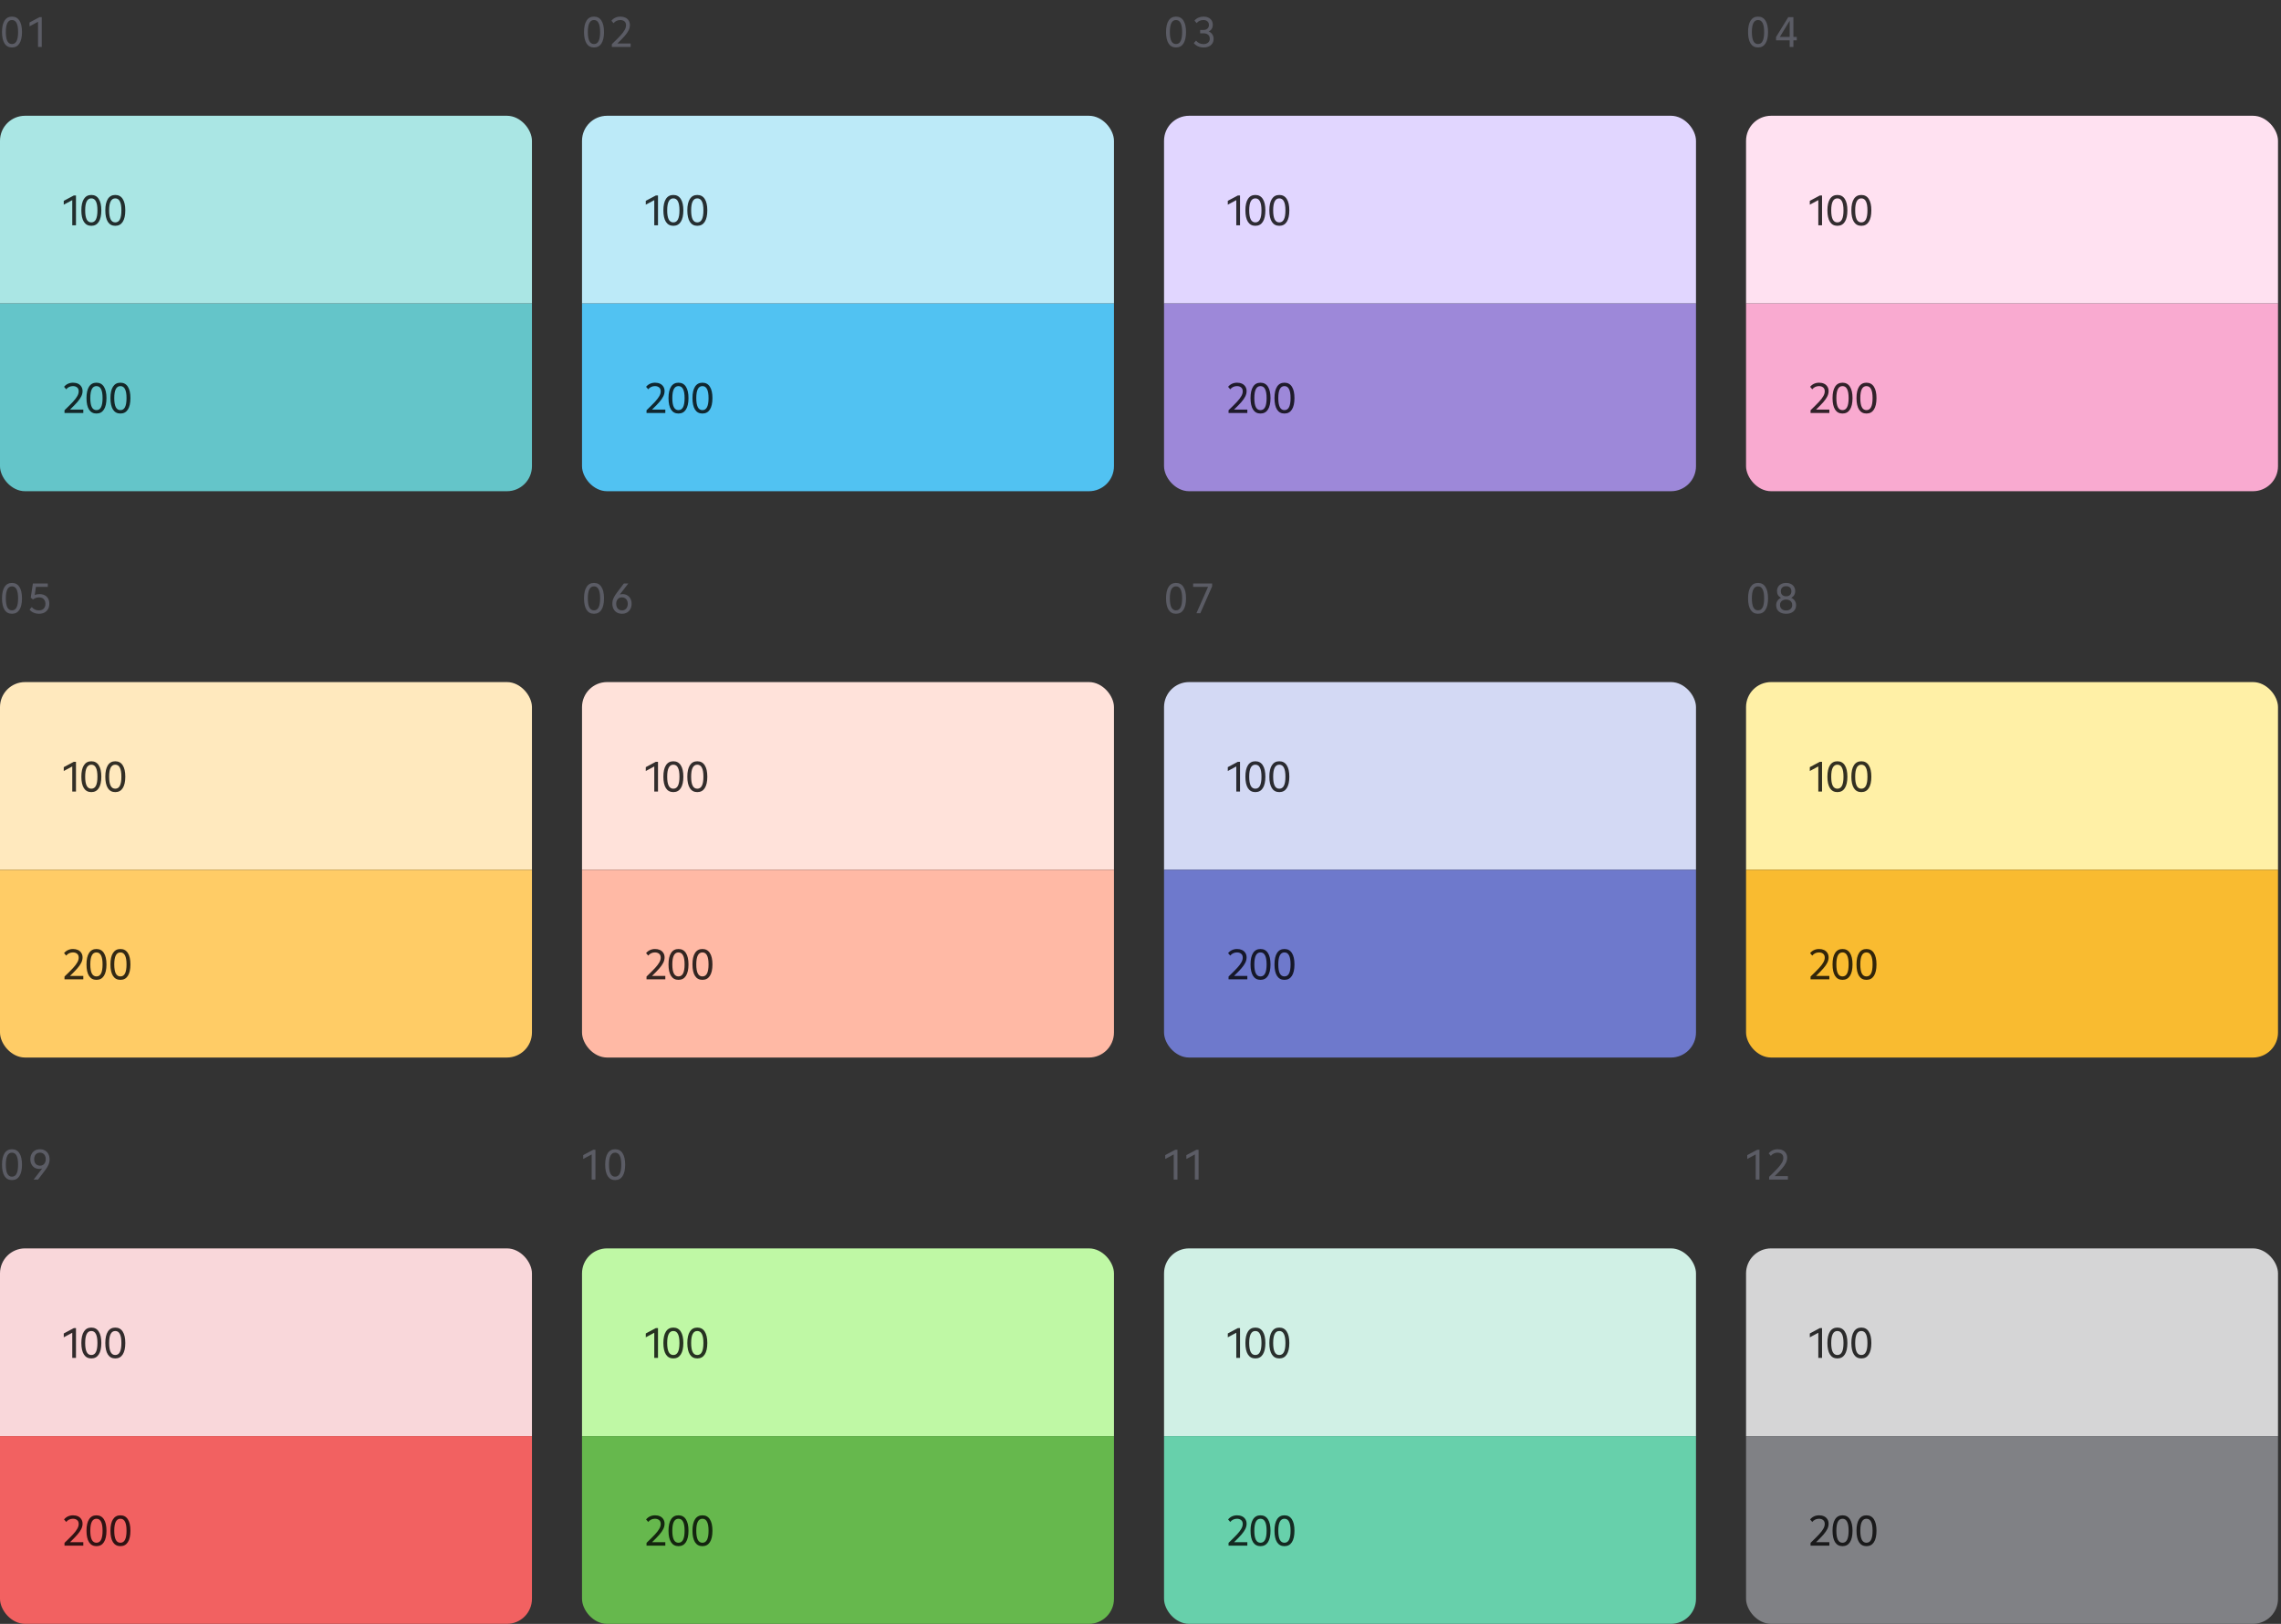
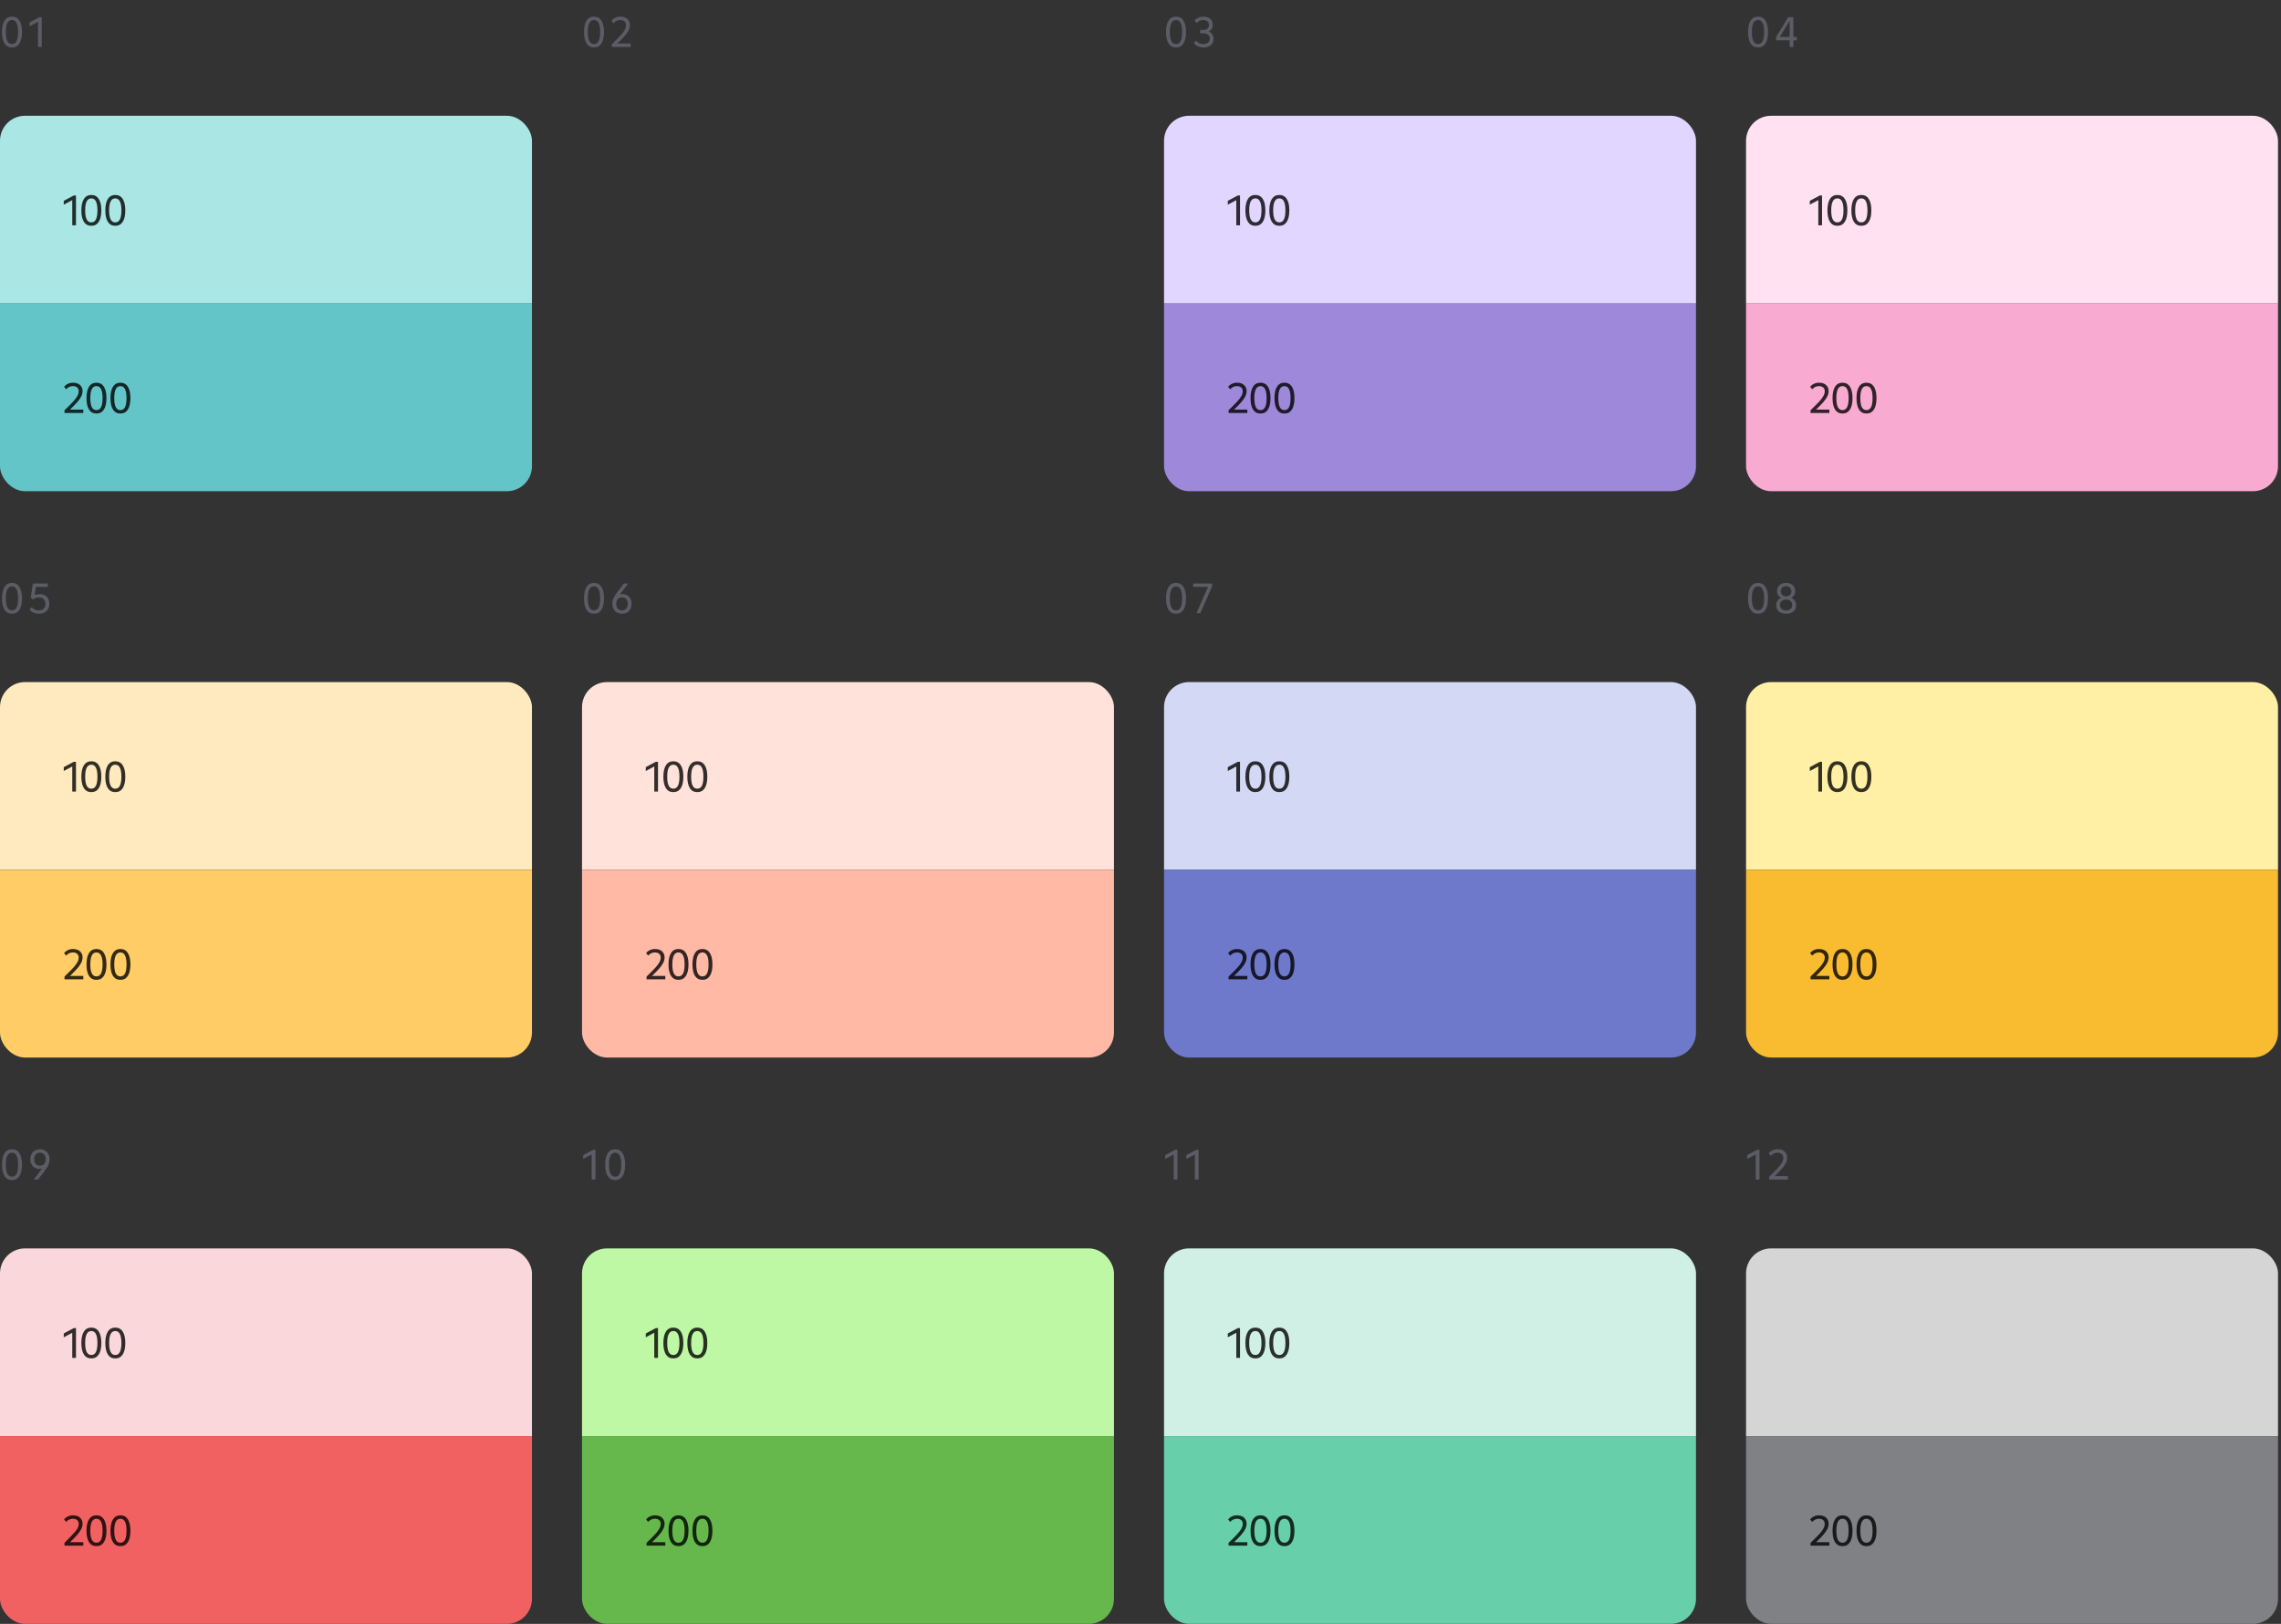
<svg xmlns="http://www.w3.org/2000/svg" width="729" height="519" viewBox="0 0 729 519" fill="none">
  <rect x="0" y="0" width="729" height="519" fill="#333333" stroke="none" />
  <g clip-path="url(#clip0_1_24671)">
    <rect width="170.011" height="60" transform="translate(0 37)" fill="#AAE6E4" />
    <path opacity="0.8" d="M20.378 64.188L23.584 62.48H24.284V72H23.094V63.964L20.378 65.42V64.188ZM29.181 72.168C28.145 72.168 27.357 71.748 26.815 70.908C26.274 70.059 26.003 68.836 26.003 67.24C26.003 65.644 26.274 64.426 26.815 63.586C27.357 62.737 28.145 62.312 29.181 62.312C30.227 62.312 31.02 62.737 31.561 63.586C32.112 64.426 32.387 65.644 32.387 67.24C32.387 68.836 32.112 70.059 31.561 70.908C31.02 71.748 30.227 72.168 29.181 72.168ZM29.181 71.076C29.844 71.076 30.334 70.763 30.651 70.138C30.978 69.503 31.141 68.537 31.141 67.24C31.141 65.943 30.978 64.981 30.651 64.356C30.334 63.721 29.844 63.404 29.181 63.404C28.528 63.404 28.038 63.721 27.711 64.356C27.385 64.981 27.221 65.943 27.221 67.24C27.221 68.537 27.385 69.503 27.711 70.138C28.038 70.763 28.528 71.076 29.181 71.076ZM36.838 72.168C35.802 72.168 35.013 71.748 34.472 70.908C33.93 70.059 33.66 68.836 33.66 67.24C33.66 65.644 33.93 64.426 34.472 63.586C35.013 62.737 35.802 62.312 36.838 62.312C37.883 62.312 38.676 62.737 39.218 63.586C39.768 64.426 40.044 65.644 40.044 67.24C40.044 68.836 39.768 70.059 39.218 70.908C38.676 71.748 37.883 72.168 36.838 72.168ZM36.838 71.076C37.5 71.076 37.99 70.763 38.308 70.138C38.634 69.503 38.798 68.537 38.798 67.24C38.798 65.943 38.634 64.981 38.308 64.356C37.99 63.721 37.5 63.404 36.838 63.404C36.184 63.404 35.694 63.721 35.368 64.356C35.041 64.981 34.878 65.943 34.878 67.24C34.878 68.537 35.041 69.503 35.368 70.138C35.694 70.763 36.184 71.076 36.838 71.076Z" fill="black" />
    <rect width="170.011" height="60" transform="translate(0 97)" fill="#64C5C9" />
    <path opacity="0.8" d="M26.622 130.908V132H20.616V131.118C21.801 129.979 22.707 129.074 23.332 128.402C23.957 127.721 24.415 127.119 24.704 126.596C25.003 126.073 25.152 125.569 25.152 125.084C25.152 124.515 24.979 124.095 24.634 123.824C24.289 123.544 23.845 123.404 23.304 123.404C22.865 123.404 22.464 123.493 22.1 123.67C21.736 123.838 21.423 124.09 21.162 124.426L20.476 123.628C20.831 123.189 21.251 122.863 21.736 122.648C22.221 122.424 22.758 122.312 23.346 122.312C23.925 122.312 24.443 122.415 24.9 122.62C25.357 122.825 25.717 123.133 25.978 123.544C26.249 123.945 26.384 124.431 26.384 125C26.384 125.569 26.249 126.129 25.978 126.68C25.707 127.231 25.292 127.833 24.732 128.486C24.172 129.13 23.388 129.937 22.38 130.908H26.622ZM30.822 132.168C29.786 132.168 28.997 131.748 28.456 130.908C27.915 130.059 27.644 128.836 27.644 127.24C27.644 125.644 27.915 124.426 28.456 123.586C28.997 122.737 29.786 122.312 30.822 122.312C31.867 122.312 32.661 122.737 33.202 123.586C33.753 124.426 34.028 125.644 34.028 127.24C34.028 128.836 33.753 130.059 33.202 130.908C32.661 131.748 31.867 132.168 30.822 132.168ZM30.822 131.076C31.485 131.076 31.975 130.763 32.292 130.138C32.619 129.503 32.782 128.537 32.782 127.24C32.782 125.943 32.619 124.981 32.292 124.356C31.975 123.721 31.485 123.404 30.822 123.404C30.169 123.404 29.679 123.721 29.352 124.356C29.025 124.981 28.862 125.943 28.862 127.24C28.862 128.537 29.025 129.503 29.352 130.138C29.679 130.763 30.169 131.076 30.822 131.076ZM38.478 132.168C37.442 132.168 36.654 131.748 36.112 130.908C35.571 130.059 35.3 128.836 35.3 127.24C35.3 125.644 35.571 124.426 36.112 123.586C36.654 122.737 37.442 122.312 38.478 122.312C39.524 122.312 40.317 122.737 40.858 123.586C41.409 124.426 41.684 125.644 41.684 127.24C41.684 128.836 41.409 130.059 40.858 130.908C40.317 131.748 39.524 132.168 38.478 132.168ZM38.478 131.076C39.141 131.076 39.631 130.763 39.948 130.138C40.275 129.503 40.438 128.537 40.438 127.24C40.438 125.943 40.275 124.981 39.948 124.356C39.631 123.721 39.141 123.404 38.478 123.404C37.825 123.404 37.335 123.721 37.008 124.356C36.682 124.981 36.518 125.943 36.518 127.24C36.518 128.537 36.682 129.503 37.008 130.138C37.335 130.763 37.825 131.076 38.478 131.076Z" fill="black" />
  </g>
  <path opacity="0.8" d="M3.822 15.168C2.786 15.168 1.997 14.748 1.456 13.908C0.915 13.059 0.644 11.836 0.644 10.24C0.644 8.644 0.915 7.426 1.456 6.586C1.997 5.737 2.786 5.312 3.822 5.312C4.867 5.312 5.661 5.737 6.202 6.586C6.753 7.426 7.028 8.644 7.028 10.24C7.028 11.836 6.753 13.059 6.202 13.908C5.661 14.748 4.867 15.168 3.822 15.168ZM3.822 14.076C4.485 14.076 4.975 13.763 5.292 13.138C5.619 12.503 5.782 11.537 5.782 10.24C5.782 8.943 5.619 7.981 5.292 7.356C4.975 6.721 4.485 6.404 3.822 6.404C3.169 6.404 2.679 6.721 2.352 7.356C2.025 7.981 1.862 8.943 1.862 10.24C1.862 11.537 2.025 12.503 2.352 13.138C2.679 13.763 3.169 14.076 3.822 14.076ZM9.434 7.188L12.64 5.48L13.34 5.48L13.34 15L12.15 15L12.15 6.964L9.434 8.42L9.434 7.188Z" fill="#656772" />
  <g clip-path="url(#clip1_1_24671)">
    <rect width="170.011" height="60" transform="translate(186.011 37)" fill="#BCEAF8" />
    <path opacity="0.8" d="M206.389 64.188L209.595 62.48H210.295V72H209.105V63.964L206.389 65.42V64.188ZM215.192 72.168C214.156 72.168 213.367 71.748 212.826 70.908C212.285 70.059 212.014 68.836 212.014 67.24C212.014 65.644 212.285 64.426 212.826 63.586C213.367 62.737 214.156 62.312 215.192 62.312C216.237 62.312 217.031 62.737 217.572 63.586C218.123 64.426 218.398 65.644 218.398 67.24C218.398 68.836 218.123 70.059 217.572 70.908C217.031 71.748 216.237 72.168 215.192 72.168ZM215.192 71.076C215.855 71.076 216.345 70.763 216.662 70.138C216.989 69.503 217.152 68.537 217.152 67.24C217.152 65.943 216.989 64.981 216.662 64.356C216.345 63.721 215.855 63.404 215.192 63.404C214.539 63.404 214.049 63.721 213.722 64.356C213.395 64.981 213.232 65.943 213.232 67.24C213.232 68.537 213.395 69.503 213.722 70.138C214.049 70.763 214.539 71.076 215.192 71.076ZM222.848 72.168C221.812 72.168 221.024 71.748 220.482 70.908C219.941 70.059 219.67 68.836 219.67 67.24C219.67 65.644 219.941 64.426 220.482 63.586C221.024 62.737 221.812 62.312 222.848 62.312C223.894 62.312 224.687 62.737 225.228 63.586C225.779 64.426 226.054 65.644 226.054 67.24C226.054 68.836 225.779 70.059 225.228 70.908C224.687 71.748 223.894 72.168 222.848 72.168ZM222.848 71.076C223.511 71.076 224.001 70.763 224.318 70.138C224.645 69.503 224.808 68.537 224.808 67.24C224.808 65.943 224.645 64.981 224.318 64.356C224.001 63.721 223.511 63.404 222.848 63.404C222.195 63.404 221.705 63.721 221.378 64.356C221.052 64.981 220.888 65.943 220.888 67.24C220.888 68.537 221.052 69.503 221.378 70.138C221.705 70.763 222.195 71.076 222.848 71.076Z" fill="black" />
    <rect width="170.011" height="60" transform="translate(186.011 97)" fill="#51C2F2" />
    <path opacity="0.8" d="M212.633 130.908V132H206.627V131.118C207.812 129.979 208.717 129.074 209.343 128.402C209.968 127.721 210.425 127.119 210.715 126.596C211.013 126.073 211.163 125.569 211.163 125.084C211.163 124.515 210.99 124.095 210.645 123.824C210.299 123.544 209.856 123.404 209.315 123.404C208.876 123.404 208.475 123.493 208.111 123.67C207.747 123.838 207.434 124.09 207.173 124.426L206.487 123.628C206.841 123.189 207.261 122.863 207.747 122.648C208.232 122.424 208.769 122.312 209.357 122.312C209.935 122.312 210.453 122.415 210.911 122.62C211.368 122.825 211.727 123.133 211.989 123.544C212.259 123.945 212.395 124.431 212.395 125C212.395 125.569 212.259 126.129 211.989 126.68C211.718 127.231 211.303 127.833 210.743 128.486C210.183 129.13 209.399 129.937 208.391 130.908H212.633ZM216.833 132.168C215.797 132.168 215.008 131.748 214.467 130.908C213.925 130.059 213.655 128.836 213.655 127.24C213.655 125.644 213.925 124.426 214.467 123.586C215.008 122.737 215.797 122.312 216.833 122.312C217.878 122.312 218.671 122.737 219.213 123.586C219.763 124.426 220.039 125.644 220.039 127.24C220.039 128.836 219.763 130.059 219.213 130.908C218.671 131.748 217.878 132.168 216.833 132.168ZM216.833 131.076C217.495 131.076 217.985 130.763 218.303 130.138C218.629 129.503 218.793 128.537 218.793 127.24C218.793 125.943 218.629 124.981 218.303 124.356C217.985 123.721 217.495 123.404 216.833 123.404C216.179 123.404 215.689 123.721 215.363 124.356C215.036 124.981 214.873 125.943 214.873 127.24C214.873 128.537 215.036 129.503 215.363 130.138C215.689 130.763 216.179 131.076 216.833 131.076ZM224.489 132.168C223.453 132.168 222.664 131.748 222.123 130.908C221.582 130.059 221.311 128.836 221.311 127.24C221.311 125.644 221.582 124.426 222.123 123.586C222.664 122.737 223.453 122.312 224.489 122.312C225.534 122.312 226.328 122.737 226.869 123.586C227.42 124.426 227.695 125.644 227.695 127.24C227.695 128.836 227.42 130.059 226.869 130.908C226.328 131.748 225.534 132.168 224.489 132.168ZM224.489 131.076C225.152 131.076 225.642 130.763 225.959 130.138C226.286 129.503 226.449 128.537 226.449 127.24C226.449 125.943 226.286 124.981 225.959 124.356C225.642 123.721 225.152 123.404 224.489 123.404C223.836 123.404 223.346 123.721 223.019 124.356C222.692 124.981 222.529 125.943 222.529 127.24C222.529 128.537 222.692 129.503 223.019 130.138C223.346 130.763 223.836 131.076 224.489 131.076Z" fill="black" />
  </g>
  <path opacity="0.8" d="M189.833 15.168C188.797 15.168 188.008 14.748 187.467 13.908C186.925 13.059 186.655 11.836 186.655 10.24C186.655 8.644 186.925 7.426 187.467 6.586C188.008 5.737 188.797 5.312 189.833 5.312C190.878 5.312 191.671 5.737 192.213 6.586C192.763 7.426 193.039 8.644 193.039 10.24C193.039 11.836 192.763 13.059 192.213 13.908C191.671 14.748 190.878 15.168 189.833 15.168ZM189.833 14.076C190.495 14.076 190.985 13.763 191.303 13.138C191.629 12.503 191.793 11.537 191.793 10.24C191.793 8.943 191.629 7.981 191.303 7.356C190.985 6.721 190.495 6.404 189.833 6.404C189.179 6.404 188.689 6.721 188.363 7.356C188.036 7.981 187.873 8.943 187.873 10.24C187.873 11.537 188.036 12.503 188.363 13.138C188.689 13.763 189.179 14.076 189.833 14.076ZM201.552 13.908L201.552 15L195.546 15L195.546 14.118C196.732 12.979 197.637 12.074 198.262 11.402C198.888 10.721 199.345 10.119 199.634 9.596C199.933 9.073 200.082 8.569 200.082 8.084C200.082 7.515 199.91 7.095 199.564 6.824C199.219 6.544 198.776 6.404 198.234 6.404C197.796 6.404 197.394 6.493 197.03 6.67C196.666 6.838 196.354 7.09 196.092 7.426L195.406 6.628C195.761 6.189 196.181 5.863 196.666 5.648C197.152 5.424 197.688 5.312 198.276 5.312C198.855 5.312 199.373 5.415 199.83 5.62C200.288 5.825 200.647 6.133 200.908 6.544C201.179 6.945 201.314 7.431 201.314 8C201.314 8.569 201.179 9.129 200.908 9.68C200.638 10.231 200.222 10.833 199.662 11.486C199.102 12.13 198.318 12.937 197.31 13.908L201.552 13.908Z" fill="#656772" />
  <g clip-path="url(#clip2_1_24671)">
    <rect width="170.011" height="60" transform="translate(372.022 37)" fill="#E1D6FF" />
    <path opacity="0.8" d="M392.4 64.188L395.606 62.48H396.306V72H395.116V63.964L392.4 65.42V64.188ZM401.203 72.168C400.167 72.168 399.378 71.748 398.837 70.908C398.296 70.059 398.025 68.836 398.025 67.24C398.025 65.644 398.296 64.426 398.837 63.586C399.378 62.737 400.167 62.312 401.203 62.312C402.248 62.312 403.042 62.737 403.583 63.586C404.134 64.426 404.409 65.644 404.409 67.24C404.409 68.836 404.134 70.059 403.583 70.908C403.042 71.748 402.248 72.168 401.203 72.168ZM401.203 71.076C401.866 71.076 402.356 70.763 402.673 70.138C403 69.503 403.163 68.537 403.163 67.24C403.163 65.943 403 64.981 402.673 64.356C402.356 63.721 401.866 63.404 401.203 63.404C400.55 63.404 400.06 63.721 399.733 64.356C399.406 64.981 399.243 65.943 399.243 67.24C399.243 68.537 399.406 69.503 399.733 70.138C400.06 70.763 400.55 71.076 401.203 71.076ZM408.859 72.168C407.823 72.168 407.035 71.748 406.493 70.908C405.952 70.059 405.681 68.836 405.681 67.24C405.681 65.644 405.952 64.426 406.493 63.586C407.035 62.737 407.823 62.312 408.859 62.312C409.905 62.312 410.698 62.737 411.239 63.586C411.79 64.426 412.065 65.644 412.065 67.24C412.065 68.836 411.79 70.059 411.239 70.908C410.698 71.748 409.905 72.168 408.859 72.168ZM408.859 71.076C409.522 71.076 410.012 70.763 410.329 70.138C410.656 69.503 410.819 68.537 410.819 67.24C410.819 65.943 410.656 64.981 410.329 64.356C410.012 63.721 409.522 63.404 408.859 63.404C408.206 63.404 407.716 63.721 407.389 64.356C407.063 64.981 406.899 65.943 406.899 67.24C406.899 68.537 407.063 69.503 407.389 70.138C407.716 70.763 408.206 71.076 408.859 71.076Z" fill="black" />
    <rect width="170.011" height="60" transform="translate(372.022 97)" fill="#9D88D9" />
    <path opacity="0.8" d="M398.644 130.908V132H392.638V131.118C393.823 129.979 394.728 129.074 395.354 128.402C395.979 127.721 396.436 127.119 396.726 126.596C397.024 126.073 397.174 125.569 397.174 125.084C397.174 124.515 397.001 124.095 396.656 123.824C396.31 123.544 395.867 123.404 395.326 123.404C394.887 123.404 394.486 123.493 394.122 123.67C393.758 123.838 393.445 124.09 393.184 124.426L392.498 123.628C392.852 123.189 393.272 122.863 393.758 122.648C394.243 122.424 394.78 122.312 395.368 122.312C395.946 122.312 396.464 122.415 396.922 122.62C397.379 122.825 397.738 123.133 398 123.544C398.27 123.945 398.406 124.431 398.406 125C398.406 125.569 398.27 126.129 398 126.68C397.729 127.231 397.314 127.833 396.754 128.486C396.194 129.13 395.41 129.937 394.402 130.908H398.644ZM402.844 132.168C401.808 132.168 401.019 131.748 400.478 130.908C399.936 130.059 399.666 128.836 399.666 127.24C399.666 125.644 399.936 124.426 400.478 123.586C401.019 122.737 401.808 122.312 402.844 122.312C403.889 122.312 404.682 122.737 405.224 123.586C405.774 124.426 406.05 125.644 406.05 127.24C406.05 128.836 405.774 130.059 405.224 130.908C404.682 131.748 403.889 132.168 402.844 132.168ZM402.844 131.076C403.506 131.076 403.996 130.763 404.314 130.138C404.64 129.503 404.804 128.537 404.804 127.24C404.804 125.943 404.64 124.981 404.314 124.356C403.996 123.721 403.506 123.404 402.844 123.404C402.19 123.404 401.7 123.721 401.374 124.356C401.047 124.981 400.884 125.943 400.884 127.24C400.884 128.537 401.047 129.503 401.374 130.138C401.7 130.763 402.19 131.076 402.844 131.076ZM410.5 132.168C409.464 132.168 408.675 131.748 408.134 130.908C407.593 130.059 407.322 128.836 407.322 127.24C407.322 125.644 407.593 124.426 408.134 123.586C408.675 122.737 409.464 122.312 410.5 122.312C411.545 122.312 412.339 122.737 412.88 123.586C413.431 124.426 413.706 125.644 413.706 127.24C413.706 128.836 413.431 130.059 412.88 130.908C412.339 131.748 411.545 132.168 410.5 132.168ZM410.5 131.076C411.163 131.076 411.653 130.763 411.97 130.138C412.297 129.503 412.46 128.537 412.46 127.24C412.46 125.943 412.297 124.981 411.97 124.356C411.653 123.721 411.163 123.404 410.5 123.404C409.847 123.404 409.357 123.721 409.03 124.356C408.703 124.981 408.54 125.943 408.54 127.24C408.54 128.537 408.703 129.503 409.03 130.138C409.357 130.763 409.847 131.076 410.5 131.076Z" fill="black" />
  </g>
  <path opacity="0.8" d="M375.844 15.168C374.808 15.168 374.019 14.748 373.478 13.908C372.936 13.059 372.666 11.836 372.666 10.24C372.666 8.644 372.936 7.426 373.478 6.586C374.019 5.737 374.808 5.312 375.844 5.312C376.889 5.312 377.682 5.737 378.224 6.586C378.774 7.426 379.05 8.644 379.05 10.24C379.05 11.836 378.774 13.059 378.224 13.908C377.682 14.748 376.889 15.168 375.844 15.168ZM375.844 14.076C376.506 14.076 376.996 13.763 377.314 13.138C377.64 12.503 377.804 11.537 377.804 10.24C377.804 8.943 377.64 7.981 377.314 7.356C376.996 6.721 376.506 6.404 375.844 6.404C375.19 6.404 374.7 6.721 374.374 7.356C374.047 7.981 373.884 8.943 373.884 10.24C373.884 11.537 374.047 12.503 374.374 13.138C374.7 13.763 375.19 14.076 375.844 14.076ZM386.3 10.058C386.795 10.263 387.177 10.571 387.448 10.982C387.728 11.383 387.868 11.864 387.868 12.424C387.868 12.965 387.737 13.446 387.476 13.866C387.215 14.277 386.841 14.599 386.356 14.832C385.871 15.056 385.311 15.168 384.676 15.168C384.041 15.168 383.453 15.051 382.912 14.818C382.371 14.585 381.913 14.239 381.54 13.782L382.254 12.984C382.534 13.339 382.879 13.614 383.29 13.81C383.701 13.997 384.149 14.09 384.634 14.09C385.241 14.09 385.726 13.936 386.09 13.628C386.454 13.32 386.636 12.895 386.636 12.354C386.636 11.813 386.454 11.393 386.09 11.094C385.726 10.795 385.231 10.646 384.606 10.646L383.57 10.646L383.57 9.582L384.578 9.582C385.119 9.582 385.553 9.442 385.88 9.162C386.207 8.873 386.37 8.481 386.37 7.986C386.37 7.491 386.207 7.104 385.88 6.824C385.563 6.544 385.129 6.404 384.578 6.404C384.158 6.404 383.761 6.488 383.388 6.656C383.015 6.824 382.697 7.067 382.436 7.384L381.75 6.572C382.114 6.161 382.543 5.849 383.038 5.634C383.542 5.419 384.079 5.312 384.648 5.312C385.227 5.312 385.74 5.419 386.188 5.634C386.636 5.839 386.981 6.138 387.224 6.53C387.476 6.922 387.602 7.384 387.602 7.916C387.602 8.411 387.49 8.845 387.266 9.218C387.042 9.582 386.72 9.862 386.3 10.058Z" fill="#656772" />
  <g clip-path="url(#clip3_1_24671)">
    <rect width="170.011" height="60" transform="translate(558.032 37)" fill="#FFE1F1" />
    <path opacity="0.8" d="M578.41 64.188L581.616 62.48H582.316V72H581.126V63.964L578.41 65.42V64.188ZM587.214 72.168C586.178 72.168 585.389 71.748 584.848 70.908C584.307 70.059 584.036 68.836 584.036 67.24C584.036 65.644 584.307 64.426 584.848 63.586C585.389 62.737 586.178 62.312 587.214 62.312C588.259 62.312 589.053 62.737 589.594 63.586C590.145 64.426 590.42 65.644 590.42 67.24C590.42 68.836 590.145 70.059 589.594 70.908C589.053 71.748 588.259 72.168 587.214 72.168ZM587.214 71.076C587.877 71.076 588.367 70.763 588.684 70.138C589.011 69.503 589.174 68.537 589.174 67.24C589.174 65.943 589.011 64.981 588.684 64.356C588.367 63.721 587.877 63.404 587.214 63.404C586.561 63.404 586.071 63.721 585.744 64.356C585.417 64.981 585.254 65.943 585.254 67.24C585.254 68.537 585.417 69.503 585.744 70.138C586.071 70.763 586.561 71.076 587.214 71.076ZM594.87 72.168C593.834 72.168 593.045 71.748 592.504 70.908C591.963 70.059 591.692 68.836 591.692 67.24C591.692 65.644 591.963 64.426 592.504 63.586C593.045 62.737 593.834 62.312 594.87 62.312C595.915 62.312 596.709 62.737 597.25 63.586C597.801 64.426 598.076 65.644 598.076 67.24C598.076 68.836 597.801 70.059 597.25 70.908C596.709 71.748 595.915 72.168 594.87 72.168ZM594.87 71.076C595.533 71.076 596.023 70.763 596.34 70.138C596.667 69.503 596.83 68.537 596.83 67.24C596.83 65.943 596.667 64.981 596.34 64.356C596.023 63.721 595.533 63.404 594.87 63.404C594.217 63.404 593.727 63.721 593.4 64.356C593.073 64.981 592.91 65.943 592.91 67.24C592.91 68.537 593.073 69.503 593.4 70.138C593.727 70.763 594.217 71.076 594.87 71.076Z" fill="black" />
    <rect width="170.011" height="60" transform="translate(558.032 97)" fill="#F9AAD0" />
    <path opacity="0.8" d="M584.654 130.908V132H578.648V131.118C579.834 129.979 580.739 129.074 581.364 128.402C581.99 127.721 582.447 127.119 582.736 126.596C583.035 126.073 583.184 125.569 583.184 125.084C583.184 124.515 583.012 124.095 582.666 123.824C582.321 123.544 581.878 123.404 581.336 123.404C580.898 123.404 580.496 123.493 580.132 123.67C579.768 123.838 579.456 124.09 579.194 124.426L578.508 123.628C578.863 123.189 579.283 122.863 579.768 122.648C580.254 122.424 580.79 122.312 581.378 122.312C581.957 122.312 582.475 122.415 582.932 122.62C583.39 122.825 583.749 123.133 584.01 123.544C584.281 123.945 584.416 124.431 584.416 125C584.416 125.569 584.281 126.129 584.01 126.68C583.74 127.231 583.324 127.833 582.764 128.486C582.204 129.13 581.42 129.937 580.412 130.908H584.654ZM588.854 132.168C587.818 132.168 587.03 131.748 586.488 130.908C585.947 130.059 585.676 128.836 585.676 127.24C585.676 125.644 585.947 124.426 586.488 123.586C587.03 122.737 587.818 122.312 588.854 122.312C589.9 122.312 590.693 122.737 591.234 123.586C591.785 124.426 592.06 125.644 592.06 127.24C592.06 128.836 591.785 130.059 591.234 130.908C590.693 131.748 589.9 132.168 588.854 132.168ZM588.854 131.076C589.517 131.076 590.007 130.763 590.324 130.138C590.651 129.503 590.814 128.537 590.814 127.24C590.814 125.943 590.651 124.981 590.324 124.356C590.007 123.721 589.517 123.404 588.854 123.404C588.201 123.404 587.711 123.721 587.384 124.356C587.058 124.981 586.894 125.943 586.894 127.24C586.894 128.537 587.058 129.503 587.384 130.138C587.711 130.763 588.201 131.076 588.854 131.076ZM596.511 132.168C595.475 132.168 594.686 131.748 594.145 130.908C593.603 130.059 593.333 128.836 593.333 127.24C593.333 125.644 593.603 124.426 594.145 123.586C594.686 122.737 595.475 122.312 596.511 122.312C597.556 122.312 598.349 122.737 598.891 123.586C599.441 124.426 599.717 125.644 599.717 127.24C599.717 128.836 599.441 130.059 598.891 130.908C598.349 131.748 597.556 132.168 596.511 132.168ZM596.511 131.076C597.173 131.076 597.663 130.763 597.981 130.138C598.307 129.503 598.471 128.537 598.471 127.24C598.471 125.943 598.307 124.981 597.981 124.356C597.663 123.721 597.173 123.404 596.511 123.404C595.857 123.404 595.367 123.721 595.041 124.356C594.714 124.981 594.551 125.943 594.551 127.24C594.551 128.537 594.714 129.503 595.041 130.138C595.367 130.763 595.857 131.076 596.511 131.076Z" fill="black" />
  </g>
  <path opacity="0.8" d="M561.854 15.168C560.818 15.168 560.03 14.748 559.488 13.908C558.947 13.059 558.676 11.836 558.676 10.24C558.676 8.644 558.947 7.426 559.488 6.586C560.03 5.737 560.818 5.312 561.854 5.312C562.9 5.312 563.693 5.737 564.234 6.586C564.785 7.426 565.06 8.644 565.06 10.24C565.06 11.836 564.785 13.059 564.234 13.908C563.693 14.748 562.9 15.168 561.854 15.168ZM561.854 14.076C562.517 14.076 563.007 13.763 563.324 13.138C563.651 12.503 563.814 11.537 563.814 10.24C563.814 8.943 563.651 7.981 563.324 7.356C563.007 6.721 562.517 6.404 561.854 6.404C561.201 6.404 560.711 6.721 560.384 7.356C560.058 7.981 559.894 8.943 559.894 10.24C559.894 11.537 560.058 12.503 560.384 13.138C560.711 13.763 561.201 14.076 561.854 14.076ZM573.165 11.794L574.243 11.794L574.243 12.886L573.165 12.886L573.165 15L571.975 15L571.975 12.886L567.621 12.886L567.621 11.836L571.527 5.48L573.165 5.48L573.165 11.794ZM571.975 6.628L568.839 11.794L571.975 11.794L571.975 6.628Z" fill="#656772" />
  <g clip-path="url(#clip4_1_24671)">
    <rect width="170.011" height="60" transform="translate(0 218)" fill="#FFE9BE" />
    <path opacity="0.8" d="M20.378 245.188L23.584 243.48H24.284V253H23.094V244.964L20.378 246.42V245.188ZM29.181 253.168C28.145 253.168 27.357 252.748 26.815 251.908C26.274 251.059 26.003 249.836 26.003 248.24C26.003 246.644 26.274 245.426 26.815 244.586C27.357 243.737 28.145 243.312 29.181 243.312C30.227 243.312 31.02 243.737 31.561 244.586C32.112 245.426 32.387 246.644 32.387 248.24C32.387 249.836 32.112 251.059 31.561 251.908C31.02 252.748 30.227 253.168 29.181 253.168ZM29.181 252.076C29.844 252.076 30.334 251.763 30.651 251.138C30.978 250.503 31.141 249.537 31.141 248.24C31.141 246.943 30.978 245.981 30.651 245.356C30.334 244.721 29.844 244.404 29.181 244.404C28.528 244.404 28.038 244.721 27.711 245.356C27.385 245.981 27.221 246.943 27.221 248.24C27.221 249.537 27.385 250.503 27.711 251.138C28.038 251.763 28.528 252.076 29.181 252.076ZM36.838 253.168C35.802 253.168 35.013 252.748 34.472 251.908C33.93 251.059 33.66 249.836 33.66 248.24C33.66 246.644 33.93 245.426 34.472 244.586C35.013 243.737 35.802 243.312 36.838 243.312C37.883 243.312 38.676 243.737 39.218 244.586C39.768 245.426 40.044 246.644 40.044 248.24C40.044 249.836 39.768 251.059 39.218 251.908C38.676 252.748 37.883 253.168 36.838 253.168ZM36.838 252.076C37.5 252.076 37.99 251.763 38.308 251.138C38.634 250.503 38.798 249.537 38.798 248.24C38.798 246.943 38.634 245.981 38.308 245.356C37.99 244.721 37.5 244.404 36.838 244.404C36.184 244.404 35.694 244.721 35.368 245.356C35.041 245.981 34.878 246.943 34.878 248.24C34.878 249.537 35.041 250.503 35.368 251.138C35.694 251.763 36.184 252.076 36.838 252.076Z" fill="black" />
    <rect width="170.011" height="60" transform="translate(0 278)" fill="#FFCC66" />
    <path opacity="0.8" d="M26.622 311.908V313H20.616V312.118C21.801 310.979 22.707 310.074 23.332 309.402C23.957 308.721 24.415 308.119 24.704 307.596C25.003 307.073 25.152 306.569 25.152 306.084C25.152 305.515 24.979 305.095 24.634 304.824C24.289 304.544 23.845 304.404 23.304 304.404C22.865 304.404 22.464 304.493 22.1 304.67C21.736 304.838 21.423 305.09 21.162 305.426L20.476 304.628C20.831 304.189 21.251 303.863 21.736 303.648C22.221 303.424 22.758 303.312 23.346 303.312C23.925 303.312 24.443 303.415 24.9 303.62C25.357 303.825 25.717 304.133 25.978 304.544C26.249 304.945 26.384 305.431 26.384 306C26.384 306.569 26.249 307.129 25.978 307.68C25.707 308.231 25.292 308.833 24.732 309.486C24.172 310.13 23.388 310.937 22.38 311.908H26.622ZM30.822 313.168C29.786 313.168 28.997 312.748 28.456 311.908C27.915 311.059 27.644 309.836 27.644 308.24C27.644 306.644 27.915 305.426 28.456 304.586C28.997 303.737 29.786 303.312 30.822 303.312C31.867 303.312 32.661 303.737 33.202 304.586C33.753 305.426 34.028 306.644 34.028 308.24C34.028 309.836 33.753 311.059 33.202 311.908C32.661 312.748 31.867 313.168 30.822 313.168ZM30.822 312.076C31.485 312.076 31.975 311.763 32.292 311.138C32.619 310.503 32.782 309.537 32.782 308.24C32.782 306.943 32.619 305.981 32.292 305.356C31.975 304.721 31.485 304.404 30.822 304.404C30.169 304.404 29.679 304.721 29.352 305.356C29.025 305.981 28.862 306.943 28.862 308.24C28.862 309.537 29.025 310.503 29.352 311.138C29.679 311.763 30.169 312.076 30.822 312.076ZM38.478 313.168C37.442 313.168 36.654 312.748 36.112 311.908C35.571 311.059 35.3 309.836 35.3 308.24C35.3 306.644 35.571 305.426 36.112 304.586C36.654 303.737 37.442 303.312 38.478 303.312C39.524 303.312 40.317 303.737 40.858 304.586C41.409 305.426 41.684 306.644 41.684 308.24C41.684 309.836 41.409 311.059 40.858 311.908C40.317 312.748 39.524 313.168 38.478 313.168ZM38.478 312.076C39.141 312.076 39.631 311.763 39.948 311.138C40.275 310.503 40.438 309.537 40.438 308.24C40.438 306.943 40.275 305.981 39.948 305.356C39.631 304.721 39.141 304.404 38.478 304.404C37.825 304.404 37.335 304.721 37.008 305.356C36.682 305.981 36.518 306.943 36.518 308.24C36.518 309.537 36.682 310.503 37.008 311.138C37.335 311.763 37.825 312.076 38.478 312.076Z" fill="black" />
  </g>
  <path opacity="0.8" d="M3.822 196.168C2.786 196.168 1.997 195.748 1.456 194.908C0.915 194.059 0.644 192.836 0.644 191.24C0.644 189.644 0.915 188.426 1.456 187.586C1.997 186.737 2.786 186.312 3.822 186.312C4.867 186.312 5.661 186.737 6.202 187.586C6.753 188.426 7.028 189.644 7.028 191.24C7.028 192.836 6.753 194.059 6.202 194.908C5.661 195.748 4.867 196.168 3.822 196.168ZM3.822 195.076C4.485 195.076 4.975 194.763 5.292 194.138C5.619 193.503 5.782 192.537 5.782 191.24C5.782 189.943 5.619 188.981 5.292 188.356C4.975 187.721 4.485 187.404 3.822 187.404C3.169 187.404 2.679 187.721 2.352 188.356C2.025 188.981 1.862 189.943 1.862 191.24C1.862 192.537 2.025 193.503 2.352 194.138C2.679 194.763 3.169 195.076 3.822 195.076ZM12.64 189.882C13.247 189.882 13.784 189.999 14.25 190.232C14.726 190.465 15.095 190.815 15.356 191.282C15.627 191.739 15.762 192.299 15.762 192.962C15.762 193.615 15.622 194.185 15.342 194.67C15.072 195.155 14.684 195.529 14.18 195.79C13.686 196.042 13.116 196.168 12.472 196.168C11.866 196.168 11.296 196.056 10.764 195.832C10.242 195.608 9.798 195.277 9.434 194.838L10.162 194.026C10.433 194.371 10.764 194.637 11.156 194.824C11.548 195.001 11.973 195.09 12.43 195.09C12.86 195.09 13.228 195.011 13.536 194.852C13.854 194.684 14.096 194.441 14.264 194.124C14.442 193.807 14.53 193.429 14.53 192.99C14.53 192.57 14.446 192.206 14.278 191.898C14.12 191.581 13.886 191.338 13.578 191.17C13.27 191.002 12.906 190.918 12.486 190.918C11.796 190.918 11.147 191.142 10.54 191.59L9.826 191.016L10.512 186.48L15.272 186.48L15.272 187.572L11.478 187.572L11.1 190.176C11.539 189.98 12.052 189.882 12.64 189.882Z" fill="#656772" />
  <g clip-path="url(#clip5_1_24671)">
    <rect width="170.011" height="60" transform="translate(186.011 218)" fill="#FFE2DA" />
    <path opacity="0.8" d="M206.389 245.188L209.595 243.48H210.295V253H209.105V244.964L206.389 246.42V245.188ZM215.192 253.168C214.156 253.168 213.367 252.748 212.826 251.908C212.285 251.059 212.014 249.836 212.014 248.24C212.014 246.644 212.285 245.426 212.826 244.586C213.367 243.737 214.156 243.312 215.192 243.312C216.237 243.312 217.031 243.737 217.572 244.586C218.123 245.426 218.398 246.644 218.398 248.24C218.398 249.836 218.123 251.059 217.572 251.908C217.031 252.748 216.237 253.168 215.192 253.168ZM215.192 252.076C215.855 252.076 216.345 251.763 216.662 251.138C216.989 250.503 217.152 249.537 217.152 248.24C217.152 246.943 216.989 245.981 216.662 245.356C216.345 244.721 215.855 244.404 215.192 244.404C214.539 244.404 214.049 244.721 213.722 245.356C213.395 245.981 213.232 246.943 213.232 248.24C213.232 249.537 213.395 250.503 213.722 251.138C214.049 251.763 214.539 252.076 215.192 252.076ZM222.848 253.168C221.812 253.168 221.024 252.748 220.482 251.908C219.941 251.059 219.67 249.836 219.67 248.24C219.67 246.644 219.941 245.426 220.482 244.586C221.024 243.737 221.812 243.312 222.848 243.312C223.894 243.312 224.687 243.737 225.228 244.586C225.779 245.426 226.054 246.644 226.054 248.24C226.054 249.836 225.779 251.059 225.228 251.908C224.687 252.748 223.894 253.168 222.848 253.168ZM222.848 252.076C223.511 252.076 224.001 251.763 224.318 251.138C224.645 250.503 224.808 249.537 224.808 248.24C224.808 246.943 224.645 245.981 224.318 245.356C224.001 244.721 223.511 244.404 222.848 244.404C222.195 244.404 221.705 244.721 221.378 245.356C221.052 245.981 220.888 246.943 220.888 248.24C220.888 249.537 221.052 250.503 221.378 251.138C221.705 251.763 222.195 252.076 222.848 252.076Z" fill="black" />
    <rect width="170.011" height="60" transform="translate(186.011 278)" fill="#FFB9A5" />
    <path opacity="0.8" d="M212.633 311.908V313H206.627V312.118C207.812 310.979 208.717 310.074 209.343 309.402C209.968 308.721 210.425 308.119 210.715 307.596C211.013 307.073 211.163 306.569 211.163 306.084C211.163 305.515 210.99 305.095 210.645 304.824C210.299 304.544 209.856 304.404 209.315 304.404C208.876 304.404 208.475 304.493 208.111 304.67C207.747 304.838 207.434 305.09 207.173 305.426L206.487 304.628C206.841 304.189 207.261 303.863 207.747 303.648C208.232 303.424 208.769 303.312 209.357 303.312C209.935 303.312 210.453 303.415 210.911 303.62C211.368 303.825 211.727 304.133 211.989 304.544C212.259 304.945 212.395 305.431 212.395 306C212.395 306.569 212.259 307.129 211.989 307.68C211.718 308.231 211.303 308.833 210.743 309.486C210.183 310.13 209.399 310.937 208.391 311.908H212.633ZM216.833 313.168C215.797 313.168 215.008 312.748 214.467 311.908C213.925 311.059 213.655 309.836 213.655 308.24C213.655 306.644 213.925 305.426 214.467 304.586C215.008 303.737 215.797 303.312 216.833 303.312C217.878 303.312 218.671 303.737 219.213 304.586C219.763 305.426 220.039 306.644 220.039 308.24C220.039 309.836 219.763 311.059 219.213 311.908C218.671 312.748 217.878 313.168 216.833 313.168ZM216.833 312.076C217.495 312.076 217.985 311.763 218.303 311.138C218.629 310.503 218.793 309.537 218.793 308.24C218.793 306.943 218.629 305.981 218.303 305.356C217.985 304.721 217.495 304.404 216.833 304.404C216.179 304.404 215.689 304.721 215.363 305.356C215.036 305.981 214.873 306.943 214.873 308.24C214.873 309.537 215.036 310.503 215.363 311.138C215.689 311.763 216.179 312.076 216.833 312.076ZM224.489 313.168C223.453 313.168 222.664 312.748 222.123 311.908C221.582 311.059 221.311 309.836 221.311 308.24C221.311 306.644 221.582 305.426 222.123 304.586C222.664 303.737 223.453 303.312 224.489 303.312C225.534 303.312 226.328 303.737 226.869 304.586C227.42 305.426 227.695 306.644 227.695 308.24C227.695 309.836 227.42 311.059 226.869 311.908C226.328 312.748 225.534 313.168 224.489 313.168ZM224.489 312.076C225.152 312.076 225.642 311.763 225.959 311.138C226.286 310.503 226.449 309.537 226.449 308.24C226.449 306.943 226.286 305.981 225.959 305.356C225.642 304.721 225.152 304.404 224.489 304.404C223.836 304.404 223.346 304.721 223.019 305.356C222.692 305.981 222.529 306.943 222.529 308.24C222.529 309.537 222.692 310.503 223.019 311.138C223.346 311.763 223.836 312.076 224.489 312.076Z" fill="black" />
  </g>
  <path opacity="0.8" d="M189.833 196.168C188.797 196.168 188.008 195.748 187.467 194.908C186.925 194.059 186.655 192.836 186.655 191.24C186.655 189.644 186.925 188.426 187.467 187.586C188.008 186.737 188.797 186.312 189.833 186.312C190.878 186.312 191.671 186.737 192.213 187.586C192.763 188.426 193.039 189.644 193.039 191.24C193.039 192.836 192.763 194.059 192.213 194.908C191.671 195.748 190.878 196.168 189.833 196.168ZM189.833 195.076C190.495 195.076 190.985 194.763 191.303 194.138C191.629 193.503 191.793 192.537 191.793 191.24C191.793 189.943 191.629 188.981 191.303 188.356C190.985 187.721 190.495 187.404 189.833 187.404C189.179 187.404 188.689 187.721 188.363 188.356C188.036 188.981 187.873 189.943 187.873 191.24C187.873 192.537 188.036 193.503 188.363 194.138C188.689 194.763 189.179 195.076 189.833 195.076ZM198.987 189.882C199.547 189.882 200.042 190.013 200.471 190.274C200.91 190.526 201.25 190.885 201.493 191.352C201.736 191.819 201.857 192.355 201.857 192.962C201.857 193.587 201.731 194.143 201.479 194.628C201.227 195.113 200.868 195.491 200.401 195.762C199.944 196.033 199.407 196.168 198.791 196.168C198.184 196.168 197.648 196.037 197.181 195.776C196.714 195.505 196.35 195.127 196.089 194.642C195.837 194.147 195.711 193.573 195.711 192.92C195.711 192.304 195.837 191.721 196.089 191.17C196.341 190.61 196.705 190.017 197.181 189.392L199.393 186.48L200.807 186.48L198.077 190.022C198.376 189.929 198.679 189.882 198.987 189.882ZM198.791 195.09C199.164 195.09 199.486 195.006 199.757 194.838C200.037 194.661 200.252 194.413 200.401 194.096C200.56 193.779 200.639 193.41 200.639 192.99C200.639 192.57 200.56 192.206 200.401 191.898C200.252 191.581 200.032 191.338 199.743 191.17C199.463 191.002 199.136 190.918 198.763 190.918C198.399 190.918 198.077 191.002 197.797 191.17C197.526 191.338 197.312 191.581 197.153 191.898C197.004 192.206 196.929 192.57 196.929 192.99C196.929 193.41 197.004 193.779 197.153 194.096C197.312 194.413 197.531 194.661 197.811 194.838C198.091 195.006 198.418 195.09 198.791 195.09Z" fill="#656772" />
  <g clip-path="url(#clip6_1_24671)">
    <rect width="170.011" height="60" transform="translate(372.022 218)" fill="#D3D9F4" />
    <path opacity="0.8" d="M392.4 245.188L395.606 243.48H396.306V253H395.116V244.964L392.4 246.42V245.188ZM401.203 253.168C400.167 253.168 399.378 252.748 398.837 251.908C398.296 251.059 398.025 249.836 398.025 248.24C398.025 246.644 398.296 245.426 398.837 244.586C399.378 243.737 400.167 243.312 401.203 243.312C402.248 243.312 403.042 243.737 403.583 244.586C404.134 245.426 404.409 246.644 404.409 248.24C404.409 249.836 404.134 251.059 403.583 251.908C403.042 252.748 402.248 253.168 401.203 253.168ZM401.203 252.076C401.866 252.076 402.356 251.763 402.673 251.138C403 250.503 403.163 249.537 403.163 248.24C403.163 246.943 403 245.981 402.673 245.356C402.356 244.721 401.866 244.404 401.203 244.404C400.55 244.404 400.06 244.721 399.733 245.356C399.406 245.981 399.243 246.943 399.243 248.24C399.243 249.537 399.406 250.503 399.733 251.138C400.06 251.763 400.55 252.076 401.203 252.076ZM408.859 253.168C407.823 253.168 407.035 252.748 406.493 251.908C405.952 251.059 405.681 249.836 405.681 248.24C405.681 246.644 405.952 245.426 406.493 244.586C407.035 243.737 407.823 243.312 408.859 243.312C409.905 243.312 410.698 243.737 411.239 244.586C411.79 245.426 412.065 246.644 412.065 248.24C412.065 249.836 411.79 251.059 411.239 251.908C410.698 252.748 409.905 253.168 408.859 253.168ZM408.859 252.076C409.522 252.076 410.012 251.763 410.329 251.138C410.656 250.503 410.819 249.537 410.819 248.24C410.819 246.943 410.656 245.981 410.329 245.356C410.012 244.721 409.522 244.404 408.859 244.404C408.206 244.404 407.716 244.721 407.389 245.356C407.063 245.981 406.899 246.943 406.899 248.24C406.899 249.537 407.063 250.503 407.389 251.138C407.716 251.763 408.206 252.076 408.859 252.076Z" fill="black" />
    <rect width="170.011" height="60" transform="translate(372.022 278)" fill="#6E79CC" />
    <path opacity="0.8" d="M398.644 311.908V313H392.638V312.118C393.823 310.979 394.728 310.074 395.354 309.402C395.979 308.721 396.436 308.119 396.726 307.596C397.024 307.073 397.174 306.569 397.174 306.084C397.174 305.515 397.001 305.095 396.656 304.824C396.31 304.544 395.867 304.404 395.326 304.404C394.887 304.404 394.486 304.493 394.122 304.67C393.758 304.838 393.445 305.09 393.184 305.426L392.498 304.628C392.852 304.189 393.272 303.863 393.758 303.648C394.243 303.424 394.78 303.312 395.368 303.312C395.946 303.312 396.464 303.415 396.922 303.62C397.379 303.825 397.738 304.133 398 304.544C398.27 304.945 398.406 305.431 398.406 306C398.406 306.569 398.27 307.129 398 307.68C397.729 308.231 397.314 308.833 396.754 309.486C396.194 310.13 395.41 310.937 394.402 311.908H398.644ZM402.844 313.168C401.808 313.168 401.019 312.748 400.478 311.908C399.936 311.059 399.666 309.836 399.666 308.24C399.666 306.644 399.936 305.426 400.478 304.586C401.019 303.737 401.808 303.312 402.844 303.312C403.889 303.312 404.682 303.737 405.224 304.586C405.774 305.426 406.05 306.644 406.05 308.24C406.05 309.836 405.774 311.059 405.224 311.908C404.682 312.748 403.889 313.168 402.844 313.168ZM402.844 312.076C403.506 312.076 403.996 311.763 404.314 311.138C404.64 310.503 404.804 309.537 404.804 308.24C404.804 306.943 404.64 305.981 404.314 305.356C403.996 304.721 403.506 304.404 402.844 304.404C402.19 304.404 401.7 304.721 401.374 305.356C401.047 305.981 400.884 306.943 400.884 308.24C400.884 309.537 401.047 310.503 401.374 311.138C401.7 311.763 402.19 312.076 402.844 312.076ZM410.5 313.168C409.464 313.168 408.675 312.748 408.134 311.908C407.593 311.059 407.322 309.836 407.322 308.24C407.322 306.644 407.593 305.426 408.134 304.586C408.675 303.737 409.464 303.312 410.5 303.312C411.545 303.312 412.339 303.737 412.88 304.586C413.431 305.426 413.706 306.644 413.706 308.24C413.706 309.836 413.431 311.059 412.88 311.908C412.339 312.748 411.545 313.168 410.5 313.168ZM410.5 312.076C411.163 312.076 411.653 311.763 411.97 311.138C412.297 310.503 412.46 309.537 412.46 308.24C412.46 306.943 412.297 305.981 411.97 305.356C411.653 304.721 411.163 304.404 410.5 304.404C409.847 304.404 409.357 304.721 409.03 305.356C408.703 305.981 408.54 306.943 408.54 308.24C408.54 309.537 408.703 310.503 409.03 311.138C409.357 311.763 409.847 312.076 410.5 312.076Z" fill="black" />
  </g>
  <path opacity="0.8" d="M375.844 196.168C374.808 196.168 374.019 195.748 373.478 194.908C372.936 194.059 372.666 192.836 372.666 191.24C372.666 189.644 372.936 188.426 373.478 187.586C374.019 186.737 374.808 186.312 375.844 186.312C376.889 186.312 377.682 186.737 378.224 187.586C378.774 188.426 379.05 189.644 379.05 191.24C379.05 192.836 378.774 194.059 378.224 194.908C377.682 195.748 376.889 196.168 375.844 196.168ZM375.844 195.076C376.506 195.076 376.996 194.763 377.314 194.138C377.64 193.503 377.804 192.537 377.804 191.24C377.804 189.943 377.64 188.981 377.314 188.356C376.996 187.721 376.506 187.404 375.844 187.404C375.19 187.404 374.7 187.721 374.374 188.356C374.047 188.981 373.884 189.943 373.884 191.24C373.884 192.537 374.047 193.503 374.374 194.138C374.7 194.763 375.19 195.076 375.844 195.076ZM381.319 187.572L381.319 186.48L387.395 186.48L387.395 187.39L383.615 196L382.369 196L386.093 187.572L381.319 187.572Z" fill="#656772" />
  <g clip-path="url(#clip7_1_24671)">
    <rect width="170.011" height="60" transform="translate(558.032 218)" fill="#FFF0A6" />
    <path opacity="0.8" d="M578.41 245.188L581.616 243.48H582.316V253H581.126V244.964L578.41 246.42V245.188ZM587.214 253.168C586.178 253.168 585.389 252.748 584.848 251.908C584.307 251.059 584.036 249.836 584.036 248.24C584.036 246.644 584.307 245.426 584.848 244.586C585.389 243.737 586.178 243.312 587.214 243.312C588.259 243.312 589.053 243.737 589.594 244.586C590.145 245.426 590.42 246.644 590.42 248.24C590.42 249.836 590.145 251.059 589.594 251.908C589.053 252.748 588.259 253.168 587.214 253.168ZM587.214 252.076C587.877 252.076 588.367 251.763 588.684 251.138C589.011 250.503 589.174 249.537 589.174 248.24C589.174 246.943 589.011 245.981 588.684 245.356C588.367 244.721 587.877 244.404 587.214 244.404C586.561 244.404 586.071 244.721 585.744 245.356C585.417 245.981 585.254 246.943 585.254 248.24C585.254 249.537 585.417 250.503 585.744 251.138C586.071 251.763 586.561 252.076 587.214 252.076ZM594.87 253.168C593.834 253.168 593.045 252.748 592.504 251.908C591.963 251.059 591.692 249.836 591.692 248.24C591.692 246.644 591.963 245.426 592.504 244.586C593.045 243.737 593.834 243.312 594.87 243.312C595.915 243.312 596.709 243.737 597.25 244.586C597.801 245.426 598.076 246.644 598.076 248.24C598.076 249.836 597.801 251.059 597.25 251.908C596.709 252.748 595.915 253.168 594.87 253.168ZM594.87 252.076C595.533 252.076 596.023 251.763 596.34 251.138C596.667 250.503 596.83 249.537 596.83 248.24C596.83 246.943 596.667 245.981 596.34 245.356C596.023 244.721 595.533 244.404 594.87 244.404C594.217 244.404 593.727 244.721 593.4 245.356C593.073 245.981 592.91 246.943 592.91 248.24C592.91 249.537 593.073 250.503 593.4 251.138C593.727 251.763 594.217 252.076 594.87 252.076Z" fill="black" />
    <rect width="170.011" height="60" transform="translate(558.032 278)" fill="#F9BB30" />
    <path opacity="0.8" d="M584.654 311.908V313H578.648V312.118C579.834 310.979 580.739 310.074 581.364 309.402C581.99 308.721 582.447 308.119 582.736 307.596C583.035 307.073 583.184 306.569 583.184 306.084C583.184 305.515 583.012 305.095 582.666 304.824C582.321 304.544 581.878 304.404 581.336 304.404C580.898 304.404 580.496 304.493 580.132 304.67C579.768 304.838 579.456 305.09 579.194 305.426L578.508 304.628C578.863 304.189 579.283 303.863 579.768 303.648C580.254 303.424 580.79 303.312 581.378 303.312C581.957 303.312 582.475 303.415 582.932 303.62C583.39 303.825 583.749 304.133 584.01 304.544C584.281 304.945 584.416 305.431 584.416 306C584.416 306.569 584.281 307.129 584.01 307.68C583.74 308.231 583.324 308.833 582.764 309.486C582.204 310.13 581.42 310.937 580.412 311.908H584.654ZM588.854 313.168C587.818 313.168 587.03 312.748 586.488 311.908C585.947 311.059 585.676 309.836 585.676 308.24C585.676 306.644 585.947 305.426 586.488 304.586C587.03 303.737 587.818 303.312 588.854 303.312C589.9 303.312 590.693 303.737 591.234 304.586C591.785 305.426 592.06 306.644 592.06 308.24C592.06 309.836 591.785 311.059 591.234 311.908C590.693 312.748 589.9 313.168 588.854 313.168ZM588.854 312.076C589.517 312.076 590.007 311.763 590.324 311.138C590.651 310.503 590.814 309.537 590.814 308.24C590.814 306.943 590.651 305.981 590.324 305.356C590.007 304.721 589.517 304.404 588.854 304.404C588.201 304.404 587.711 304.721 587.384 305.356C587.058 305.981 586.894 306.943 586.894 308.24C586.894 309.537 587.058 310.503 587.384 311.138C587.711 311.763 588.201 312.076 588.854 312.076ZM596.511 313.168C595.475 313.168 594.686 312.748 594.145 311.908C593.603 311.059 593.333 309.836 593.333 308.24C593.333 306.644 593.603 305.426 594.145 304.586C594.686 303.737 595.475 303.312 596.511 303.312C597.556 303.312 598.349 303.737 598.891 304.586C599.441 305.426 599.717 306.644 599.717 308.24C599.717 309.836 599.441 311.059 598.891 311.908C598.349 312.748 597.556 313.168 596.511 313.168ZM596.511 312.076C597.173 312.076 597.663 311.763 597.981 311.138C598.307 310.503 598.471 309.537 598.471 308.24C598.471 306.943 598.307 305.981 597.981 305.356C597.663 304.721 597.173 304.404 596.511 304.404C595.857 304.404 595.367 304.721 595.041 305.356C594.714 305.981 594.551 306.943 594.551 308.24C594.551 309.537 594.714 310.503 595.041 311.138C595.367 311.763 595.857 312.076 596.511 312.076Z" fill="black" />
  </g>
  <path opacity="0.8" d="M561.854 196.168C560.818 196.168 560.03 195.748 559.488 194.908C558.947 194.059 558.676 192.836 558.676 191.24C558.676 189.644 558.947 188.426 559.488 187.586C560.03 186.737 560.818 186.312 561.854 186.312C562.9 186.312 563.693 186.737 564.234 187.586C564.785 188.426 565.06 189.644 565.06 191.24C565.06 192.836 564.785 194.059 564.234 194.908C563.693 195.748 562.9 196.168 561.854 196.168ZM561.854 195.076C562.517 195.076 563.007 194.763 563.324 194.138C563.651 193.503 563.814 192.537 563.814 191.24C563.814 189.943 563.651 188.981 563.324 188.356C563.007 187.721 562.517 187.404 561.854 187.404C561.201 187.404 560.711 187.721 560.384 188.356C560.058 188.981 559.894 189.943 559.894 191.24C559.894 192.537 560.058 193.503 560.384 194.138C560.711 194.763 561.201 195.076 561.854 195.076ZM572.465 191.072C572.959 191.287 573.342 191.599 573.613 192.01C573.883 192.411 574.019 192.887 574.019 193.438C574.019 193.989 573.888 194.469 573.627 194.88C573.365 195.291 572.997 195.608 572.521 195.832C572.045 196.056 571.485 196.168 570.841 196.168C570.197 196.168 569.632 196.056 569.147 195.832C568.671 195.608 568.302 195.291 568.041 194.88C567.789 194.469 567.663 193.989 567.663 193.438C567.663 192.887 567.798 192.411 568.069 192.01C568.339 191.599 568.717 191.287 569.203 191.072C568.792 190.857 568.475 190.568 568.251 190.204C568.036 189.831 567.929 189.401 567.929 188.916C567.929 188.403 568.045 187.95 568.279 187.558C568.521 187.166 568.862 186.863 569.301 186.648C569.749 186.424 570.262 186.312 570.841 186.312C571.419 186.312 571.928 186.424 572.367 186.648C572.805 186.863 573.141 187.166 573.375 187.558C573.617 187.95 573.739 188.403 573.739 188.916C573.739 189.401 573.627 189.831 573.403 190.204C573.188 190.568 572.875 190.857 572.465 191.072ZM570.841 187.348C570.318 187.348 569.903 187.493 569.595 187.782C569.296 188.071 569.147 188.468 569.147 188.972C569.147 189.467 569.296 189.859 569.595 190.148C569.903 190.437 570.318 190.582 570.841 190.582C571.363 190.582 571.774 190.437 572.073 190.148C572.371 189.859 572.521 189.467 572.521 188.972C572.521 188.468 572.371 188.071 572.073 187.782C571.774 187.493 571.363 187.348 570.841 187.348ZM570.841 195.118C571.233 195.118 571.573 195.048 571.863 194.908C572.161 194.759 572.39 194.553 572.549 194.292C572.707 194.031 572.787 193.723 572.787 193.368C572.787 193.013 572.707 192.705 572.549 192.444C572.39 192.183 572.161 191.982 571.863 191.842C571.573 191.693 571.233 191.618 570.841 191.618C570.449 191.618 570.103 191.693 569.805 191.842C569.515 191.982 569.287 192.183 569.119 192.444C568.96 192.705 568.881 193.013 568.881 193.368C568.881 193.723 568.96 194.031 569.119 194.292C569.287 194.553 569.515 194.759 569.805 194.908C570.103 195.048 570.449 195.118 570.841 195.118Z" fill="#656772" />
  <g clip-path="url(#clip8_1_24671)">
    <rect width="170.011" height="60" transform="translate(0 399)" fill="#F9D7DA" />
    <path opacity="0.8" d="M20.378 426.188L23.584 424.48H24.284V434H23.094V425.964L20.378 427.42V426.188ZM29.181 434.168C28.145 434.168 27.357 433.748 26.815 432.908C26.274 432.059 26.003 430.836 26.003 429.24C26.003 427.644 26.274 426.426 26.815 425.586C27.357 424.737 28.145 424.312 29.181 424.312C30.227 424.312 31.02 424.737 31.561 425.586C32.112 426.426 32.387 427.644 32.387 429.24C32.387 430.836 32.112 432.059 31.561 432.908C31.02 433.748 30.227 434.168 29.181 434.168ZM29.181 433.076C29.844 433.076 30.334 432.763 30.651 432.138C30.978 431.503 31.141 430.537 31.141 429.24C31.141 427.943 30.978 426.981 30.651 426.356C30.334 425.721 29.844 425.404 29.181 425.404C28.528 425.404 28.038 425.721 27.711 426.356C27.385 426.981 27.221 427.943 27.221 429.24C27.221 430.537 27.385 431.503 27.711 432.138C28.038 432.763 28.528 433.076 29.181 433.076ZM36.838 434.168C35.802 434.168 35.013 433.748 34.472 432.908C33.93 432.059 33.66 430.836 33.66 429.24C33.66 427.644 33.93 426.426 34.472 425.586C35.013 424.737 35.802 424.312 36.838 424.312C37.883 424.312 38.676 424.737 39.218 425.586C39.768 426.426 40.044 427.644 40.044 429.24C40.044 430.836 39.768 432.059 39.218 432.908C38.676 433.748 37.883 434.168 36.838 434.168ZM36.838 433.076C37.5 433.076 37.99 432.763 38.308 432.138C38.634 431.503 38.798 430.537 38.798 429.24C38.798 427.943 38.634 426.981 38.308 426.356C37.99 425.721 37.5 425.404 36.838 425.404C36.184 425.404 35.694 425.721 35.368 426.356C35.041 426.981 34.878 427.943 34.878 429.24C34.878 430.537 35.041 431.503 35.368 432.138C35.694 432.763 36.184 433.076 36.838 433.076Z" fill="black" />
    <rect width="170.011" height="60" transform="translate(0 459)" fill="#F26161" />
-     <path opacity="0.8" d="M26.622 492.908V494H20.616V493.118C21.801 491.979 22.707 491.074 23.332 490.402C23.957 489.721 24.415 489.119 24.704 488.596C25.003 488.073 25.152 487.569 25.152 487.084C25.152 486.515 24.979 486.095 24.634 485.824C24.289 485.544 23.845 485.404 23.304 485.404C22.865 485.404 22.464 485.493 22.1 485.67C21.736 485.838 21.423 486.09 21.162 486.426L20.476 485.628C20.831 485.189 21.251 484.863 21.736 484.648C22.221 484.424 22.758 484.312 23.346 484.312C23.925 484.312 24.443 484.415 24.9 484.62C25.357 484.825 25.717 485.133 25.978 485.544C26.249 485.945 26.384 486.431 26.384 487C26.384 487.569 26.249 488.129 25.978 488.68C25.707 489.231 25.292 489.833 24.732 490.486C24.172 491.13 23.388 491.937 22.38 492.908H26.622ZM30.822 494.168C29.786 494.168 28.997 493.748 28.456 492.908C27.915 492.059 27.644 490.836 27.644 489.24C27.644 487.644 27.915 486.426 28.456 485.586C28.997 484.737 29.786 484.312 30.822 484.312C31.867 484.312 32.661 484.737 33.202 485.586C33.753 486.426 34.028 487.644 34.028 489.24C34.028 490.836 33.753 492.059 33.202 492.908C32.661 493.748 31.867 494.168 30.822 494.168ZM30.822 493.076C31.485 493.076 31.975 492.763 32.292 492.138C32.619 491.503 32.782 490.537 32.782 489.24C32.782 487.943 32.619 486.981 32.292 486.356C31.975 485.721 31.485 485.404 30.822 485.404C30.169 485.404 29.679 485.721 29.352 486.356C29.025 486.981 28.862 487.943 28.862 489.24C28.862 490.537 29.025 491.503 29.352 492.138C29.679 492.763 30.169 493.076 30.822 493.076ZM38.478 494.168C37.442 494.168 36.654 493.748 36.112 492.908C35.571 492.059 35.3 490.836 35.3 489.24C35.3 487.644 35.571 486.426 36.112 485.586C36.654 484.737 37.442 484.312 38.478 484.312C39.524 484.312 40.317 484.737 40.858 485.586C41.409 486.426 41.684 487.644 41.684 489.24C41.684 490.836 41.409 492.059 40.858 492.908C40.317 493.748 39.524 494.168 38.478 494.168ZM38.478 493.076C39.141 493.076 39.631 492.763 39.948 492.138C40.275 491.503 40.438 490.537 40.438 489.24C40.438 487.943 40.275 486.981 39.948 486.356C39.631 485.721 39.141 485.404 38.478 485.404C37.825 485.404 37.335 485.721 37.008 486.356C36.682 486.981 36.518 487.943 36.518 489.24C36.518 490.537 36.682 491.503 37.008 492.138C37.335 492.763 37.825 493.076 38.478 493.076Z" fill="black" />
+     <path opacity="0.8" d="M26.622 492.908V494H20.616V493.118C23.957 489.721 24.415 489.119 24.704 488.596C25.003 488.073 25.152 487.569 25.152 487.084C25.152 486.515 24.979 486.095 24.634 485.824C24.289 485.544 23.845 485.404 23.304 485.404C22.865 485.404 22.464 485.493 22.1 485.67C21.736 485.838 21.423 486.09 21.162 486.426L20.476 485.628C20.831 485.189 21.251 484.863 21.736 484.648C22.221 484.424 22.758 484.312 23.346 484.312C23.925 484.312 24.443 484.415 24.9 484.62C25.357 484.825 25.717 485.133 25.978 485.544C26.249 485.945 26.384 486.431 26.384 487C26.384 487.569 26.249 488.129 25.978 488.68C25.707 489.231 25.292 489.833 24.732 490.486C24.172 491.13 23.388 491.937 22.38 492.908H26.622ZM30.822 494.168C29.786 494.168 28.997 493.748 28.456 492.908C27.915 492.059 27.644 490.836 27.644 489.24C27.644 487.644 27.915 486.426 28.456 485.586C28.997 484.737 29.786 484.312 30.822 484.312C31.867 484.312 32.661 484.737 33.202 485.586C33.753 486.426 34.028 487.644 34.028 489.24C34.028 490.836 33.753 492.059 33.202 492.908C32.661 493.748 31.867 494.168 30.822 494.168ZM30.822 493.076C31.485 493.076 31.975 492.763 32.292 492.138C32.619 491.503 32.782 490.537 32.782 489.24C32.782 487.943 32.619 486.981 32.292 486.356C31.975 485.721 31.485 485.404 30.822 485.404C30.169 485.404 29.679 485.721 29.352 486.356C29.025 486.981 28.862 487.943 28.862 489.24C28.862 490.537 29.025 491.503 29.352 492.138C29.679 492.763 30.169 493.076 30.822 493.076ZM38.478 494.168C37.442 494.168 36.654 493.748 36.112 492.908C35.571 492.059 35.3 490.836 35.3 489.24C35.3 487.644 35.571 486.426 36.112 485.586C36.654 484.737 37.442 484.312 38.478 484.312C39.524 484.312 40.317 484.737 40.858 485.586C41.409 486.426 41.684 487.644 41.684 489.24C41.684 490.836 41.409 492.059 40.858 492.908C40.317 493.748 39.524 494.168 38.478 494.168ZM38.478 493.076C39.141 493.076 39.631 492.763 39.948 492.138C40.275 491.503 40.438 490.537 40.438 489.24C40.438 487.943 40.275 486.981 39.948 486.356C39.631 485.721 39.141 485.404 38.478 485.404C37.825 485.404 37.335 485.721 37.008 486.356C36.682 486.981 36.518 487.943 36.518 489.24C36.518 490.537 36.682 491.503 37.008 492.138C37.335 492.763 37.825 493.076 38.478 493.076Z" fill="black" />
  </g>
  <path opacity="0.8" d="M3.822 377.168C2.786 377.168 1.997 376.748 1.456 375.908C0.915 375.059 0.644 373.836 0.644 372.24C0.644 370.644 0.915 369.426 1.456 368.586C1.997 367.737 2.786 367.312 3.822 367.312C4.867 367.312 5.661 367.737 6.202 368.586C6.753 369.426 7.028 370.644 7.028 372.24C7.028 373.836 6.753 375.059 6.202 375.908C5.661 376.748 4.867 377.168 3.822 377.168ZM3.822 376.076C4.485 376.076 4.975 375.763 5.292 375.138C5.619 374.503 5.782 373.537 5.782 372.24C5.782 370.943 5.619 369.981 5.292 369.356C4.975 368.721 4.485 368.404 3.822 368.404C3.169 368.404 2.679 368.721 2.352 369.356C2.025 369.981 1.862 370.943 1.862 372.24C1.862 373.537 2.025 374.503 2.352 375.138C2.679 375.763 3.169 376.076 3.822 376.076ZM12.766 367.312C13.373 367.312 13.91 367.447 14.376 367.718C14.843 367.979 15.202 368.357 15.454 368.852C15.716 369.337 15.846 369.907 15.846 370.56C15.846 371.176 15.72 371.764 15.468 372.324C15.216 372.875 14.852 373.463 14.376 374.088L12.164 377L10.75 377L13.494 373.444C13.214 373.547 12.906 373.598 12.57 373.598C12.01 373.598 11.511 373.472 11.072 373.22C10.643 372.959 10.307 372.595 10.064 372.128C9.822 371.661 9.7 371.125 9.7 370.518C9.7 369.893 9.826 369.337 10.078 368.852C10.33 368.367 10.685 367.989 11.142 367.718C11.609 367.447 12.15 367.312 12.766 367.312ZM12.794 372.562C13.158 372.562 13.476 372.478 13.746 372.31C14.026 372.142 14.241 371.904 14.39 371.596C14.549 371.279 14.628 370.91 14.628 370.49C14.628 370.07 14.549 369.701 14.39 369.384C14.241 369.067 14.026 368.824 13.746 368.656C13.466 368.479 13.14 368.39 12.766 368.39C12.393 368.39 12.066 368.479 11.786 368.656C11.516 368.824 11.301 369.067 11.142 369.384C10.993 369.701 10.918 370.07 10.918 370.49C10.918 370.91 10.993 371.279 11.142 371.596C11.301 371.904 11.52 372.142 11.8 372.31C12.09 372.478 12.421 372.562 12.794 372.562Z" fill="#656772" />
  <g clip-path="url(#clip9_1_24671)">
    <rect width="170.011" height="60" transform="translate(186.011 399)" fill="#BFF8A5" />
    <path opacity="0.8" d="M206.389 426.188L209.595 424.48H210.295V434H209.105V425.964L206.389 427.42V426.188ZM215.192 434.168C214.156 434.168 213.367 433.748 212.826 432.908C212.285 432.059 212.014 430.836 212.014 429.24C212.014 427.644 212.285 426.426 212.826 425.586C213.367 424.737 214.156 424.312 215.192 424.312C216.237 424.312 217.031 424.737 217.572 425.586C218.123 426.426 218.398 427.644 218.398 429.24C218.398 430.836 218.123 432.059 217.572 432.908C217.031 433.748 216.237 434.168 215.192 434.168ZM215.192 433.076C215.855 433.076 216.345 432.763 216.662 432.138C216.989 431.503 217.152 430.537 217.152 429.24C217.152 427.943 216.989 426.981 216.662 426.356C216.345 425.721 215.855 425.404 215.192 425.404C214.539 425.404 214.049 425.721 213.722 426.356C213.395 426.981 213.232 427.943 213.232 429.24C213.232 430.537 213.395 431.503 213.722 432.138C214.049 432.763 214.539 433.076 215.192 433.076ZM222.848 434.168C221.812 434.168 221.024 433.748 220.482 432.908C219.941 432.059 219.67 430.836 219.67 429.24C219.67 427.644 219.941 426.426 220.482 425.586C221.024 424.737 221.812 424.312 222.848 424.312C223.894 424.312 224.687 424.737 225.228 425.586C225.779 426.426 226.054 427.644 226.054 429.24C226.054 430.836 225.779 432.059 225.228 432.908C224.687 433.748 223.894 434.168 222.848 434.168ZM222.848 433.076C223.511 433.076 224.001 432.763 224.318 432.138C224.645 431.503 224.808 430.537 224.808 429.24C224.808 427.943 224.645 426.981 224.318 426.356C224.001 425.721 223.511 425.404 222.848 425.404C222.195 425.404 221.705 425.721 221.378 426.356C221.052 426.981 220.888 427.943 220.888 429.24C220.888 430.537 221.052 431.503 221.378 432.138C221.705 432.763 222.195 433.076 222.848 433.076Z" fill="black" />
    <rect width="170.011" height="60" transform="translate(186.011 459)" fill="#66B84D" />
    <path opacity="0.8" d="M212.633 492.908V494H206.627V493.118C207.812 491.979 208.717 491.074 209.343 490.402C209.968 489.721 210.425 489.119 210.715 488.596C211.013 488.073 211.163 487.569 211.163 487.084C211.163 486.515 210.99 486.095 210.645 485.824C210.299 485.544 209.856 485.404 209.315 485.404C208.876 485.404 208.475 485.493 208.111 485.67C207.747 485.838 207.434 486.09 207.173 486.426L206.487 485.628C206.841 485.189 207.261 484.863 207.747 484.648C208.232 484.424 208.769 484.312 209.357 484.312C209.935 484.312 210.453 484.415 210.911 484.62C211.368 484.825 211.727 485.133 211.989 485.544C212.259 485.945 212.395 486.431 212.395 487C212.395 487.569 212.259 488.129 211.989 488.68C211.718 489.231 211.303 489.833 210.743 490.486C210.183 491.13 209.399 491.937 208.391 492.908H212.633ZM216.833 494.168C215.797 494.168 215.008 493.748 214.467 492.908C213.925 492.059 213.655 490.836 213.655 489.24C213.655 487.644 213.925 486.426 214.467 485.586C215.008 484.737 215.797 484.312 216.833 484.312C217.878 484.312 218.671 484.737 219.213 485.586C219.763 486.426 220.039 487.644 220.039 489.24C220.039 490.836 219.763 492.059 219.213 492.908C218.671 493.748 217.878 494.168 216.833 494.168ZM216.833 493.076C217.495 493.076 217.985 492.763 218.303 492.138C218.629 491.503 218.793 490.537 218.793 489.24C218.793 487.943 218.629 486.981 218.303 486.356C217.985 485.721 217.495 485.404 216.833 485.404C216.179 485.404 215.689 485.721 215.363 486.356C215.036 486.981 214.873 487.943 214.873 489.24C214.873 490.537 215.036 491.503 215.363 492.138C215.689 492.763 216.179 493.076 216.833 493.076ZM224.489 494.168C223.453 494.168 222.664 493.748 222.123 492.908C221.582 492.059 221.311 490.836 221.311 489.24C221.311 487.644 221.582 486.426 222.123 485.586C222.664 484.737 223.453 484.312 224.489 484.312C225.534 484.312 226.328 484.737 226.869 485.586C227.42 486.426 227.695 487.644 227.695 489.24C227.695 490.836 227.42 492.059 226.869 492.908C226.328 493.748 225.534 494.168 224.489 494.168ZM224.489 493.076C225.152 493.076 225.642 492.763 225.959 492.138C226.286 491.503 226.449 490.537 226.449 489.24C226.449 487.943 226.286 486.981 225.959 486.356C225.642 485.721 225.152 485.404 224.489 485.404C223.836 485.404 223.346 485.721 223.019 486.356C222.692 486.981 222.529 487.943 222.529 489.24C222.529 490.537 222.692 491.503 223.019 492.138C223.346 492.763 223.836 493.076 224.489 493.076Z" fill="black" />
  </g>
  <path opacity="0.8" d="M186.389 369.188L189.595 367.48L190.295 367.48L190.295 377L189.105 377L189.105 368.964L186.389 370.42L186.389 369.188ZM196.592 377.168C195.556 377.168 194.767 376.748 194.226 375.908C193.685 375.059 193.414 373.836 193.414 372.24C193.414 370.644 193.685 369.426 194.226 368.586C194.767 367.737 195.556 367.312 196.592 367.312C197.637 367.312 198.431 367.737 198.972 368.586C199.523 369.426 199.798 370.644 199.798 372.24C199.798 373.836 199.523 375.059 198.972 375.908C198.431 376.748 197.637 377.168 196.592 377.168ZM196.592 376.076C197.255 376.076 197.745 375.763 198.062 375.138C198.389 374.503 198.552 373.537 198.552 372.24C198.552 370.943 198.389 369.981 198.062 369.356C197.745 368.721 197.255 368.404 196.592 368.404C195.939 368.404 195.449 368.721 195.122 369.356C194.795 369.981 194.632 370.943 194.632 372.24C194.632 373.537 194.795 374.503 195.122 375.138C195.449 375.763 195.939 376.076 196.592 376.076Z" fill="#656772" />
  <g clip-path="url(#clip10_1_24671)">
    <rect width="170.011" height="60" transform="translate(372.022 399)" fill="#D0F0E5" />
    <path opacity="0.8" d="M392.4 426.188L395.606 424.48H396.306V434H395.116V425.964L392.4 427.42V426.188ZM401.203 434.168C400.167 434.168 399.378 433.748 398.837 432.908C398.296 432.059 398.025 430.836 398.025 429.24C398.025 427.644 398.296 426.426 398.837 425.586C399.378 424.737 400.167 424.312 401.203 424.312C402.248 424.312 403.042 424.737 403.583 425.586C404.134 426.426 404.409 427.644 404.409 429.24C404.409 430.836 404.134 432.059 403.583 432.908C403.042 433.748 402.248 434.168 401.203 434.168ZM401.203 433.076C401.866 433.076 402.356 432.763 402.673 432.138C403 431.503 403.163 430.537 403.163 429.24C403.163 427.943 403 426.981 402.673 426.356C402.356 425.721 401.866 425.404 401.203 425.404C400.55 425.404 400.06 425.721 399.733 426.356C399.406 426.981 399.243 427.943 399.243 429.24C399.243 430.537 399.406 431.503 399.733 432.138C400.06 432.763 400.55 433.076 401.203 433.076ZM408.859 434.168C407.823 434.168 407.035 433.748 406.493 432.908C405.952 432.059 405.681 430.836 405.681 429.24C405.681 427.644 405.952 426.426 406.493 425.586C407.035 424.737 407.823 424.312 408.859 424.312C409.905 424.312 410.698 424.737 411.239 425.586C411.79 426.426 412.065 427.644 412.065 429.24C412.065 430.836 411.79 432.059 411.239 432.908C410.698 433.748 409.905 434.168 408.859 434.168ZM408.859 433.076C409.522 433.076 410.012 432.763 410.329 432.138C410.656 431.503 410.819 430.537 410.819 429.24C410.819 427.943 410.656 426.981 410.329 426.356C410.012 425.721 409.522 425.404 408.859 425.404C408.206 425.404 407.716 425.721 407.389 426.356C407.063 426.981 406.899 427.943 406.899 429.24C406.899 430.537 407.063 431.503 407.389 432.138C407.716 432.763 408.206 433.076 408.859 433.076Z" fill="black" />
    <rect width="170.011" height="60" transform="translate(372.022 459)" fill="#67D0AB" />
    <path opacity="0.8" d="M398.644 492.908V494H392.638V493.118C393.823 491.979 394.728 491.074 395.354 490.402C395.979 489.721 396.436 489.119 396.726 488.596C397.024 488.073 397.174 487.569 397.174 487.084C397.174 486.515 397.001 486.095 396.656 485.824C396.31 485.544 395.867 485.404 395.326 485.404C394.887 485.404 394.486 485.493 394.122 485.67C393.758 485.838 393.445 486.09 393.184 486.426L392.498 485.628C392.852 485.189 393.272 484.863 393.758 484.648C394.243 484.424 394.78 484.312 395.368 484.312C395.946 484.312 396.464 484.415 396.922 484.62C397.379 484.825 397.738 485.133 398 485.544C398.27 485.945 398.406 486.431 398.406 487C398.406 487.569 398.27 488.129 398 488.68C397.729 489.231 397.314 489.833 396.754 490.486C396.194 491.13 395.41 491.937 394.402 492.908H398.644ZM402.844 494.168C401.808 494.168 401.019 493.748 400.478 492.908C399.936 492.059 399.666 490.836 399.666 489.24C399.666 487.644 399.936 486.426 400.478 485.586C401.019 484.737 401.808 484.312 402.844 484.312C403.889 484.312 404.682 484.737 405.224 485.586C405.774 486.426 406.05 487.644 406.05 489.24C406.05 490.836 405.774 492.059 405.224 492.908C404.682 493.748 403.889 494.168 402.844 494.168ZM402.844 493.076C403.506 493.076 403.996 492.763 404.314 492.138C404.64 491.503 404.804 490.537 404.804 489.24C404.804 487.943 404.64 486.981 404.314 486.356C403.996 485.721 403.506 485.404 402.844 485.404C402.19 485.404 401.7 485.721 401.374 486.356C401.047 486.981 400.884 487.943 400.884 489.24C400.884 490.537 401.047 491.503 401.374 492.138C401.7 492.763 402.19 493.076 402.844 493.076ZM410.5 494.168C409.464 494.168 408.675 493.748 408.134 492.908C407.593 492.059 407.322 490.836 407.322 489.24C407.322 487.644 407.593 486.426 408.134 485.586C408.675 484.737 409.464 484.312 410.5 484.312C411.545 484.312 412.339 484.737 412.88 485.586C413.431 486.426 413.706 487.644 413.706 489.24C413.706 490.836 413.431 492.059 412.88 492.908C412.339 493.748 411.545 494.168 410.5 494.168ZM410.5 493.076C411.163 493.076 411.653 492.763 411.97 492.138C412.297 491.503 412.46 490.537 412.46 489.24C412.46 487.943 412.297 486.981 411.97 486.356C411.653 485.721 411.163 485.404 410.5 485.404C409.847 485.404 409.357 485.721 409.03 486.356C408.703 486.981 408.54 487.943 408.54 489.24C408.54 490.537 408.703 491.503 409.03 492.138C409.357 492.763 409.847 493.076 410.5 493.076Z" fill="black" />
  </g>
  <path opacity="0.8" d="M372.4 369.188L375.606 367.48L376.306 367.48L376.306 377L375.116 377L375.116 368.964L372.4 370.42L372.4 369.188ZM379.159 369.188L382.365 367.48L383.065 367.48L383.065 377L381.875 377L381.875 368.964L379.159 370.42L379.159 369.188Z" fill="#656772" />
  <g clip-path="url(#clip11_1_24671)">
    <rect width="170.011" height="60" transform="translate(558.032 399)" fill="#D5D5D6" />
-     <path opacity="0.8" d="M578.41 426.188L581.616 424.48H582.316V434H581.126V425.964L578.41 427.42V426.188ZM587.214 434.168C586.178 434.168 585.389 433.748 584.848 432.908C584.307 432.059 584.036 430.836 584.036 429.24C584.036 427.644 584.307 426.426 584.848 425.586C585.389 424.737 586.178 424.312 587.214 424.312C588.259 424.312 589.053 424.737 589.594 425.586C590.145 426.426 590.42 427.644 590.42 429.24C590.42 430.836 590.145 432.059 589.594 432.908C589.053 433.748 588.259 434.168 587.214 434.168ZM587.214 433.076C587.877 433.076 588.367 432.763 588.684 432.138C589.011 431.503 589.174 430.537 589.174 429.24C589.174 427.943 589.011 426.981 588.684 426.356C588.367 425.721 587.877 425.404 587.214 425.404C586.561 425.404 586.071 425.721 585.744 426.356C585.417 426.981 585.254 427.943 585.254 429.24C585.254 430.537 585.417 431.503 585.744 432.138C586.071 432.763 586.561 433.076 587.214 433.076ZM594.87 434.168C593.834 434.168 593.045 433.748 592.504 432.908C591.963 432.059 591.692 430.836 591.692 429.24C591.692 427.644 591.963 426.426 592.504 425.586C593.045 424.737 593.834 424.312 594.87 424.312C595.915 424.312 596.709 424.737 597.25 425.586C597.801 426.426 598.076 427.644 598.076 429.24C598.076 430.836 597.801 432.059 597.25 432.908C596.709 433.748 595.915 434.168 594.87 434.168ZM594.87 433.076C595.533 433.076 596.023 432.763 596.34 432.138C596.667 431.503 596.83 430.537 596.83 429.24C596.83 427.943 596.667 426.981 596.34 426.356C596.023 425.721 595.533 425.404 594.87 425.404C594.217 425.404 593.727 425.721 593.4 426.356C593.073 426.981 592.91 427.943 592.91 429.24C592.91 430.537 593.073 431.503 593.4 432.138C593.727 432.763 594.217 433.076 594.87 433.076Z" fill="black" />
    <rect width="170.011" height="60" transform="translate(558.032 459)" fill="#808185" />
    <path opacity="0.8" d="M584.654 492.908V494H578.648V493.118C579.834 491.979 580.739 491.074 581.364 490.402C581.99 489.721 582.447 489.119 582.736 488.596C583.035 488.073 583.184 487.569 583.184 487.084C583.184 486.515 583.012 486.095 582.666 485.824C582.321 485.544 581.878 485.404 581.336 485.404C580.898 485.404 580.496 485.493 580.132 485.67C579.768 485.838 579.456 486.09 579.194 486.426L578.508 485.628C578.863 485.189 579.283 484.863 579.768 484.648C580.254 484.424 580.79 484.312 581.378 484.312C581.957 484.312 582.475 484.415 582.932 484.62C583.39 484.825 583.749 485.133 584.01 485.544C584.281 485.945 584.416 486.431 584.416 487C584.416 487.569 584.281 488.129 584.01 488.68C583.74 489.231 583.324 489.833 582.764 490.486C582.204 491.13 581.42 491.937 580.412 492.908H584.654ZM588.854 494.168C587.818 494.168 587.03 493.748 586.488 492.908C585.947 492.059 585.676 490.836 585.676 489.24C585.676 487.644 585.947 486.426 586.488 485.586C587.03 484.737 587.818 484.312 588.854 484.312C589.9 484.312 590.693 484.737 591.234 485.586C591.785 486.426 592.06 487.644 592.06 489.24C592.06 490.836 591.785 492.059 591.234 492.908C590.693 493.748 589.9 494.168 588.854 494.168ZM588.854 493.076C589.517 493.076 590.007 492.763 590.324 492.138C590.651 491.503 590.814 490.537 590.814 489.24C590.814 487.943 590.651 486.981 590.324 486.356C590.007 485.721 589.517 485.404 588.854 485.404C588.201 485.404 587.711 485.721 587.384 486.356C587.058 486.981 586.894 487.943 586.894 489.24C586.894 490.537 587.058 491.503 587.384 492.138C587.711 492.763 588.201 493.076 588.854 493.076ZM596.511 494.168C595.475 494.168 594.686 493.748 594.145 492.908C593.603 492.059 593.333 490.836 593.333 489.24C593.333 487.644 593.603 486.426 594.145 485.586C594.686 484.737 595.475 484.312 596.511 484.312C597.556 484.312 598.349 484.737 598.891 485.586C599.441 486.426 599.717 487.644 599.717 489.24C599.717 490.836 599.441 492.059 598.891 492.908C598.349 493.748 597.556 494.168 596.511 494.168ZM596.511 493.076C597.173 493.076 597.663 492.763 597.981 492.138C598.307 491.503 598.471 490.537 598.471 489.24C598.471 487.943 598.307 486.981 597.981 486.356C597.663 485.721 597.173 485.404 596.511 485.404C595.857 485.404 595.367 485.721 595.041 486.356C594.714 486.981 594.551 487.943 594.551 489.24C594.551 490.537 594.714 491.503 595.041 492.138C595.367 492.763 595.857 493.076 596.511 493.076Z" fill="black" />
  </g>
  <path opacity="0.8" d="M558.41 369.188L561.616 367.48L562.316 367.48L562.316 377L561.126 377L561.126 368.964L558.41 370.42L558.41 369.188ZM571.414 375.908L571.414 377L565.408 377L565.408 376.118C566.593 374.979 567.499 374.074 568.124 373.402C568.749 372.721 569.207 372.119 569.496 371.596C569.795 371.073 569.944 370.569 569.944 370.084C569.944 369.515 569.771 369.095 569.426 368.824C569.081 368.544 568.637 368.404 568.096 368.404C567.657 368.404 567.256 368.493 566.892 368.67C566.528 368.838 566.215 369.09 565.954 369.426L565.268 368.628C565.623 368.189 566.043 367.863 566.528 367.648C567.013 367.424 567.55 367.312 568.138 367.312C568.717 367.312 569.235 367.415 569.692 367.62C570.149 367.825 570.509 368.133 570.77 368.544C571.041 368.945 571.176 369.431 571.176 370C571.176 370.569 571.041 371.129 570.77 371.68C570.499 372.231 570.084 372.833 569.524 373.486C568.964 374.13 568.18 374.937 567.172 375.908L571.414 375.908Z" fill="#656772" />
  <defs>
    <clipPath id="clip0_1_24671">
      <rect y="37" width="170.011" height="120" rx="8" fill="white" />
    </clipPath>
    <clipPath id="clip1_1_24671">
-       <rect x="186.011" y="37" width="170.011" height="120" rx="8" fill="white" />
-     </clipPath>
+       </clipPath>
    <clipPath id="clip2_1_24671">
      <rect x="372.022" y="37" width="170.011" height="120" rx="8" fill="white" />
    </clipPath>
    <clipPath id="clip3_1_24671">
      <rect x="558.032" y="37" width="170.011" height="120" rx="8" fill="white" />
    </clipPath>
    <clipPath id="clip4_1_24671">
      <rect y="218" width="170.011" height="120" rx="8" fill="white" />
    </clipPath>
    <clipPath id="clip5_1_24671">
      <rect x="186.011" y="218" width="170.011" height="120" rx="8" fill="white" />
    </clipPath>
    <clipPath id="clip6_1_24671">
      <rect x="372.022" y="218" width="170.011" height="120" rx="8" fill="white" />
    </clipPath>
    <clipPath id="clip7_1_24671">
      <rect x="558.032" y="218" width="170.011" height="120" rx="8" fill="white" />
    </clipPath>
    <clipPath id="clip8_1_24671">
      <rect y="399" width="170.011" height="120" rx="8" fill="white" />
    </clipPath>
    <clipPath id="clip9_1_24671">
      <rect x="186.011" y="399" width="170.011" height="120" rx="8" fill="white" />
    </clipPath>
    <clipPath id="clip10_1_24671">
      <rect x="372.022" y="399" width="170.011" height="120" rx="8" fill="white" />
    </clipPath>
    <clipPath id="clip11_1_24671">
      <rect x="558.032" y="399" width="170.011" height="120" rx="8" fill="white" />
    </clipPath>
  </defs>
</svg>